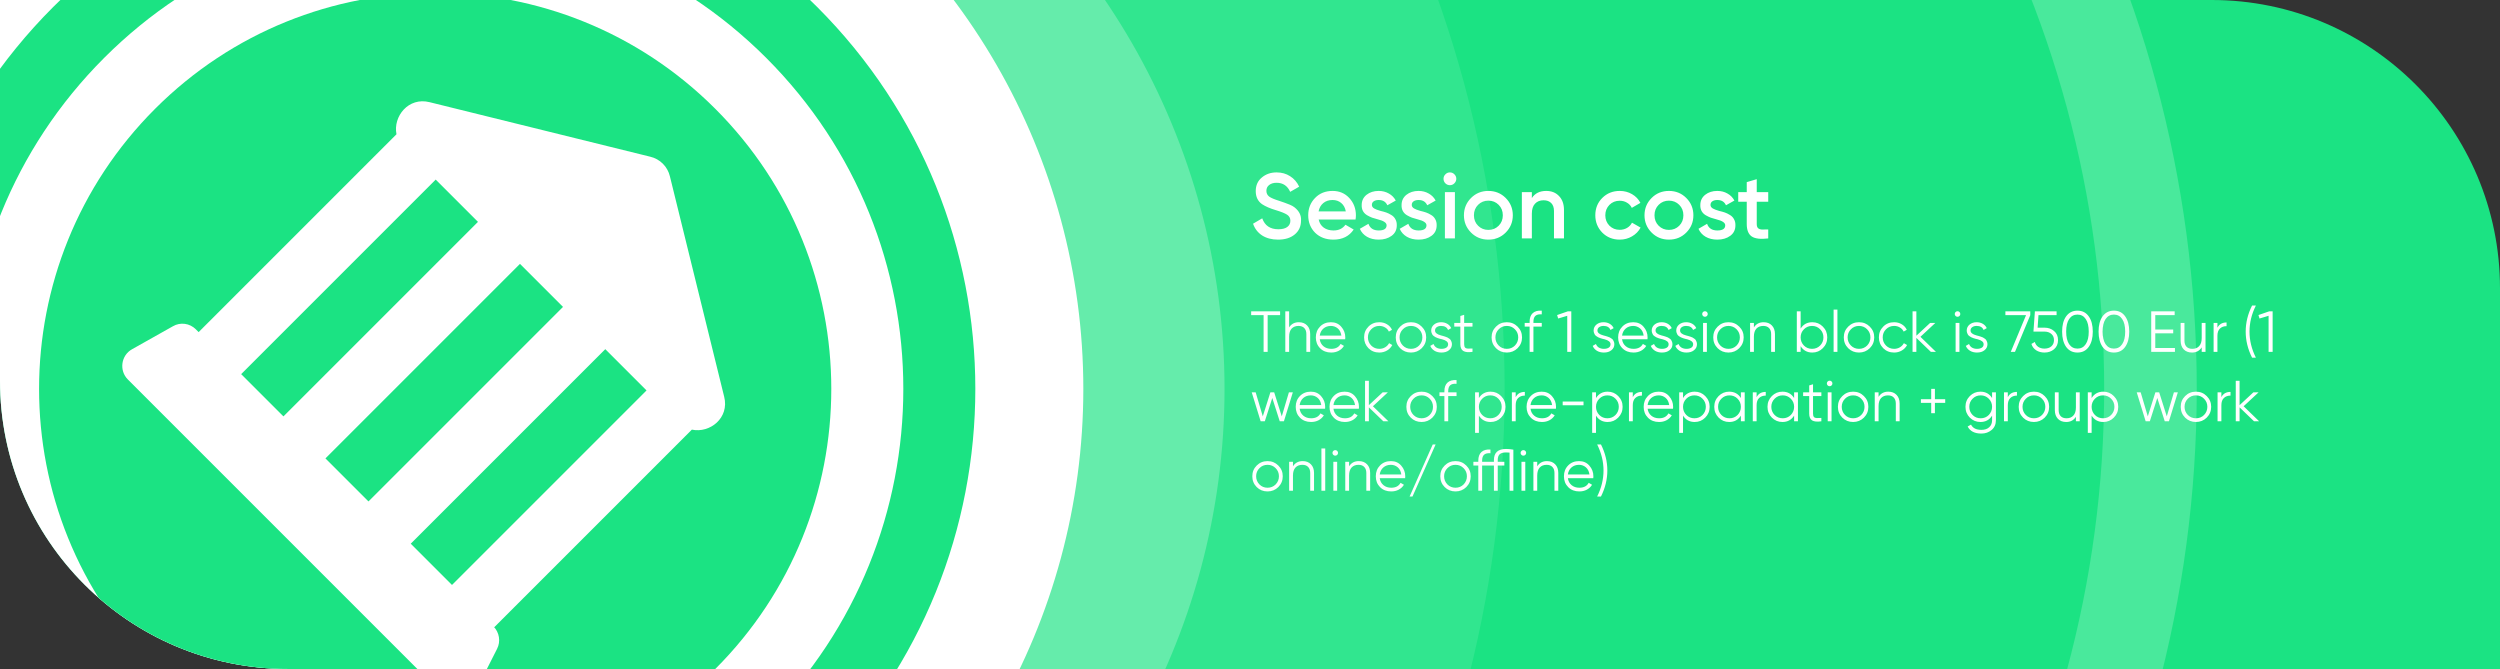
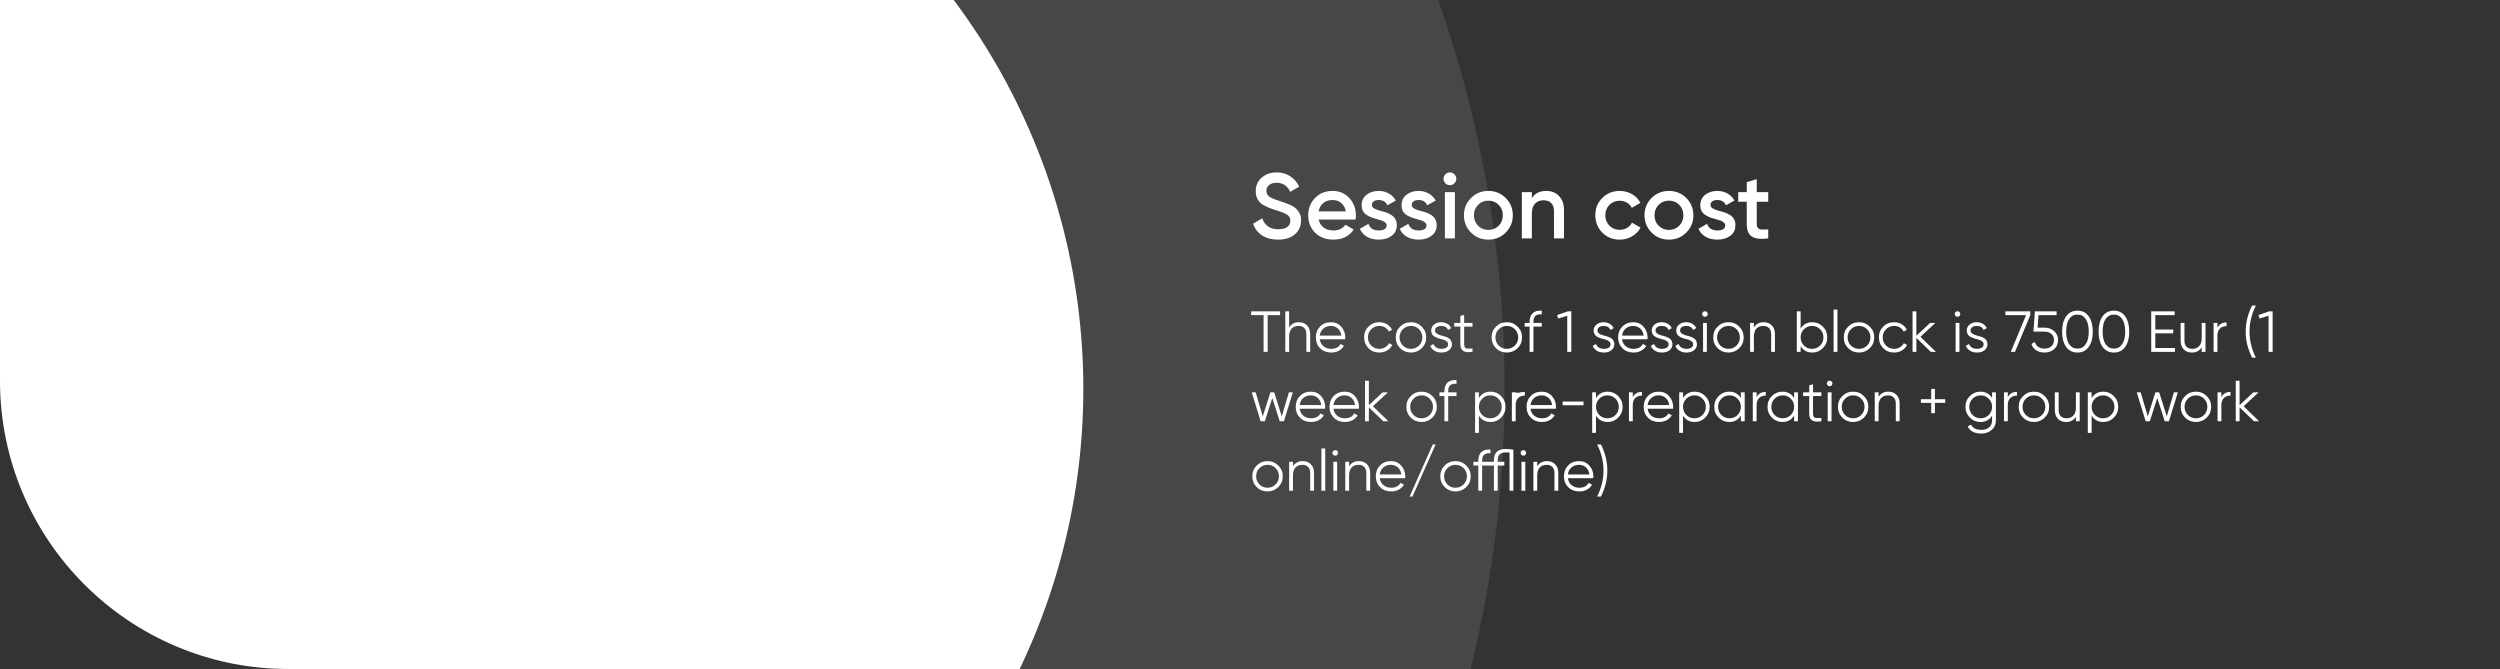
<svg xmlns="http://www.w3.org/2000/svg" width="1080" height="289" viewBox="0 0 1080 289" fill="none">
  <rect x="0" y="0" width="1080" height="289" fill="#333333" stroke="none" />
  <g clip-path="url(#clip0_423_25)">
-     <path d="M0 0L955.44 0C1024.23 0 1080 55.768 1080 124.56L1080 289L124.56 289C55.767 289 -4.07796e-05 233.232 -2.87515e-05 164.44L0 0Z" fill="#1BE383" />
    <circle cx="144" cy="168" r="506" fill="white" fill-opacity="0.1" />
-     <circle cx="443" cy="168" r="486" stroke="white" stroke-opacity="0.2" stroke-width="40" />
-     <circle cx="230" cy="168" r="299" fill="white" fill-opacity="0.25" />
-     <rect opacity="0.15" x="467.386" y="326.895" width="261.274" height="751.803" rx="106.766" transform="rotate(135 467.386 326.895)" fill="url(#paint0_linear_423_25)" />
    <rect opacity="0.46" x="122" y="249.663" width="61.012" height="108.98" rx="30.506" transform="rotate(-30.17 122 249.663)" fill="#D2F7FF" />
-     <path d="M540.5 134.5H553V136.15H547.625V152H545.875V136.15H540.5V134.5ZM561.101 139.2C562.601 139.2 563.793 139.667 564.676 140.6C565.559 141.517 566.001 142.758 566.001 144.325V152H564.351V144.325C564.351 143.208 564.051 142.342 563.451 141.725C562.868 141.108 562.034 140.8 560.951 140.8C559.701 140.8 558.709 141.192 557.976 141.975C557.259 142.758 556.901 143.917 556.901 145.45V152H555.251V134.5H556.901V141.45C557.834 139.95 559.234 139.2 561.101 139.2ZM574.966 139.2C576.833 139.2 578.325 139.858 579.441 141.175C580.591 142.475 581.166 144.017 581.166 145.8C581.166 145.883 581.15 146.142 581.116 146.575H570.141C570.308 147.825 570.841 148.825 571.741 149.575C572.641 150.325 573.766 150.7 575.116 150.7C577.016 150.7 578.358 149.992 579.141 148.575L580.591 149.425C580.041 150.325 579.283 151.033 578.316 151.55C577.366 152.05 576.291 152.3 575.091 152.3C573.125 152.3 571.525 151.683 570.291 150.45C569.058 149.217 568.441 147.65 568.441 145.75C568.441 143.867 569.05 142.308 570.266 141.075C571.483 139.825 573.05 139.2 574.966 139.2ZM574.966 140.8C573.666 140.8 572.575 141.183 571.691 141.95C570.825 142.717 570.308 143.725 570.141 144.975H579.466C579.283 143.642 578.775 142.617 577.941 141.9C577.075 141.167 576.083 140.8 574.966 140.8ZM595.866 152.3C593.983 152.3 592.416 151.675 591.166 150.425C589.916 149.142 589.291 147.583 589.291 145.75C589.291 143.9 589.916 142.35 591.166 141.1C592.416 139.833 593.983 139.2 595.866 139.2C597.099 139.2 598.208 139.5 599.191 140.1C600.174 140.683 600.891 141.475 601.341 142.475L599.991 143.25C599.658 142.5 599.116 141.908 598.366 141.475C597.633 141.025 596.799 140.8 595.866 140.8C594.483 140.8 593.316 141.283 592.366 142.25C591.416 143.2 590.941 144.367 590.941 145.75C590.941 147.117 591.416 148.292 592.366 149.275C593.316 150.225 594.483 150.7 595.866 150.7C596.783 150.7 597.608 150.483 598.341 150.05C599.091 149.617 599.674 149.017 600.091 148.25L601.466 149.05C600.949 150.05 600.191 150.842 599.191 151.425C598.191 152.008 597.083 152.3 595.866 152.3ZM614.188 150.425C612.905 151.675 611.355 152.3 609.538 152.3C607.688 152.3 606.13 151.675 604.863 150.425C603.596 149.158 602.963 147.6 602.963 145.75C602.963 143.9 603.596 142.35 604.863 141.1C606.13 139.833 607.688 139.2 609.538 139.2C611.371 139.2 612.921 139.833 614.188 141.1C615.471 142.35 616.113 143.9 616.113 145.75C616.113 147.583 615.471 149.142 614.188 150.425ZM606.038 149.275C606.988 150.225 608.155 150.7 609.538 150.7C610.921 150.7 612.088 150.225 613.038 149.275C613.988 148.292 614.463 147.117 614.463 145.75C614.463 144.367 613.988 143.2 613.038 142.25C612.088 141.283 610.921 140.8 609.538 140.8C608.155 140.8 606.988 141.283 606.038 142.25C605.088 143.2 604.613 144.367 604.613 145.75C604.613 147.117 605.088 148.292 606.038 149.275ZM619.93 142.775C619.93 143.742 620.788 144.45 622.505 144.9C622.988 145.017 623.305 145.1 623.455 145.15C623.605 145.183 623.897 145.275 624.33 145.425C624.78 145.558 625.088 145.675 625.255 145.775C625.438 145.875 625.688 146.033 626.005 146.25C626.322 146.45 626.547 146.658 626.68 146.875C626.813 147.075 626.938 147.342 627.055 147.675C627.172 147.992 627.23 148.333 627.23 148.7C627.23 149.767 626.805 150.633 625.955 151.3C625.138 151.967 624.055 152.3 622.705 152.3C621.538 152.3 620.53 152.042 619.68 151.525C618.83 150.992 618.23 150.292 617.88 149.425L619.28 148.6C619.513 149.25 619.93 149.767 620.53 150.15C621.147 150.517 621.872 150.7 622.705 150.7C623.555 150.7 624.247 150.533 624.78 150.2C625.313 149.867 625.58 149.367 625.58 148.7C625.58 147.733 624.722 147.025 623.005 146.575C622.522 146.458 622.205 146.383 622.055 146.35C621.905 146.3 621.605 146.208 621.155 146.075C620.722 145.925 620.413 145.8 620.23 145.7C620.063 145.6 619.822 145.45 619.505 145.25C619.188 145.033 618.963 144.825 618.83 144.625C618.697 144.408 618.572 144.142 618.455 143.825C618.338 143.492 618.28 143.142 618.28 142.775C618.28 141.758 618.68 140.908 619.48 140.225C620.313 139.542 621.338 139.2 622.555 139.2C623.555 139.2 624.438 139.425 625.205 139.875C625.988 140.325 626.563 140.95 626.93 141.75L625.555 142.55C625.088 141.383 624.088 140.8 622.555 140.8C621.805 140.8 621.18 140.975 620.68 141.325C620.18 141.675 619.93 142.158 619.93 142.775ZM636.119 139.5V141.1H632.519V148.675C632.519 149.358 632.652 149.85 632.919 150.15C633.186 150.433 633.586 150.583 634.119 150.6C634.652 150.6 635.319 150.583 636.119 150.55V152C634.336 152.267 633.011 152.142 632.144 151.625C631.294 151.092 630.869 150.108 630.869 148.675V141.1H628.244V139.5H630.869V136.5L632.519 136V139.5H636.119ZM655.594 150.425C654.311 151.675 652.761 152.3 650.944 152.3C649.094 152.3 647.536 151.675 646.269 150.425C645.002 149.158 644.369 147.6 644.369 145.75C644.369 143.9 645.002 142.35 646.269 141.1C647.536 139.833 649.094 139.2 650.944 139.2C652.777 139.2 654.327 139.833 655.594 141.1C656.877 142.35 657.519 143.9 657.519 145.75C657.519 147.583 656.877 149.142 655.594 150.425ZM647.444 149.275C648.394 150.225 649.561 150.7 650.944 150.7C652.327 150.7 653.494 150.225 654.444 149.275C655.394 148.292 655.869 147.117 655.869 145.75C655.869 144.367 655.394 143.2 654.444 142.25C653.494 141.283 652.327 140.8 650.944 140.8C649.561 140.8 648.394 141.283 647.444 142.25C646.494 143.2 646.019 144.367 646.019 145.75C646.019 147.117 646.494 148.292 647.444 149.275ZM666.042 134.2V135.8C664.825 135.7 663.917 135.908 663.317 136.425C662.734 136.942 662.442 137.8 662.442 139V139.5H666.042V141.1H662.442V152H660.792V141.1H658.667V139.5H660.792V139C660.792 137.35 661.242 136.108 662.142 135.275C663.059 134.442 664.359 134.083 666.042 134.2ZM672.675 136.1L677.3 134.5H678.8V152H677.05V136.425L673.125 137.6L672.675 136.1ZM690.096 142.775C690.096 143.742 690.954 144.45 692.671 144.9C693.154 145.017 693.471 145.1 693.621 145.15C693.771 145.183 694.063 145.275 694.496 145.425C694.946 145.558 695.254 145.675 695.421 145.775C695.604 145.875 695.854 146.033 696.171 146.25C696.488 146.45 696.713 146.658 696.846 146.875C696.979 147.075 697.104 147.342 697.221 147.675C697.338 147.992 697.396 148.333 697.396 148.7C697.396 149.767 696.971 150.633 696.121 151.3C695.304 151.967 694.221 152.3 692.871 152.3C691.704 152.3 690.696 152.042 689.846 151.525C688.996 150.992 688.396 150.292 688.046 149.425L689.446 148.6C689.679 149.25 690.096 149.767 690.696 150.15C691.313 150.517 692.038 150.7 692.871 150.7C693.721 150.7 694.413 150.533 694.946 150.2C695.479 149.867 695.746 149.367 695.746 148.7C695.746 147.733 694.888 147.025 693.171 146.575C692.688 146.458 692.371 146.383 692.221 146.35C692.071 146.3 691.771 146.208 691.321 146.075C690.888 145.925 690.579 145.8 690.396 145.7C690.229 145.6 689.988 145.45 689.671 145.25C689.354 145.033 689.129 144.825 688.996 144.625C688.863 144.408 688.738 144.142 688.621 143.825C688.504 143.492 688.446 143.142 688.446 142.775C688.446 141.758 688.846 140.908 689.646 140.225C690.479 139.542 691.504 139.2 692.721 139.2C693.721 139.2 694.604 139.425 695.371 139.875C696.154 140.325 696.729 140.95 697.096 141.75L695.721 142.55C695.254 141.383 694.254 140.8 692.721 140.8C691.971 140.8 691.346 140.975 690.846 141.325C690.346 141.675 690.096 142.158 690.096 142.775ZM705.557 139.2C707.424 139.2 708.916 139.858 710.032 141.175C711.182 142.475 711.757 144.017 711.757 145.8C711.757 145.883 711.741 146.142 711.707 146.575H700.732C700.899 147.825 701.432 148.825 702.332 149.575C703.232 150.325 704.357 150.7 705.707 150.7C707.607 150.7 708.949 149.992 709.732 148.575L711.182 149.425C710.632 150.325 709.874 151.033 708.907 151.55C707.957 152.05 706.882 152.3 705.682 152.3C703.716 152.3 702.116 151.683 700.882 150.45C699.649 149.217 699.032 147.65 699.032 145.75C699.032 143.867 699.641 142.308 700.857 141.075C702.074 139.825 703.641 139.2 705.557 139.2ZM705.557 140.8C704.257 140.8 703.166 141.183 702.282 141.95C701.416 142.717 700.899 143.725 700.732 144.975H710.057C709.874 143.642 709.366 142.617 708.532 141.9C707.666 141.167 706.674 140.8 705.557 140.8ZM715.194 142.775C715.194 143.742 716.052 144.45 717.769 144.9C718.252 145.017 718.569 145.1 718.719 145.15C718.869 145.183 719.16 145.275 719.594 145.425C720.044 145.558 720.352 145.675 720.519 145.775C720.702 145.875 720.952 146.033 721.269 146.25C721.585 146.45 721.81 146.658 721.944 146.875C722.077 147.075 722.202 147.342 722.319 147.675C722.435 147.992 722.494 148.333 722.494 148.7C722.494 149.767 722.069 150.633 721.219 151.3C720.402 151.967 719.319 152.3 717.969 152.3C716.802 152.3 715.794 152.042 714.944 151.525C714.094 150.992 713.494 150.292 713.144 149.425L714.544 148.6C714.777 149.25 715.194 149.767 715.794 150.15C716.41 150.517 717.135 150.7 717.969 150.7C718.819 150.7 719.51 150.533 720.044 150.2C720.577 149.867 720.844 149.367 720.844 148.7C720.844 147.733 719.985 147.025 718.269 146.575C717.785 146.458 717.469 146.383 717.319 146.35C717.169 146.3 716.869 146.208 716.419 146.075C715.985 145.925 715.677 145.8 715.494 145.7C715.327 145.6 715.085 145.45 714.769 145.25C714.452 145.033 714.227 144.825 714.094 144.625C713.96 144.408 713.835 144.142 713.719 143.825C713.602 143.492 713.544 143.142 713.544 142.775C713.544 141.758 713.944 140.908 714.744 140.225C715.577 139.542 716.602 139.2 717.819 139.2C718.819 139.2 719.702 139.425 720.469 139.875C721.252 140.325 721.827 140.95 722.194 141.75L720.819 142.55C720.352 141.383 719.352 140.8 717.819 140.8C717.069 140.8 716.444 140.975 715.944 141.325C715.444 141.675 715.194 142.158 715.194 142.775ZM725.789 142.775C725.789 143.742 726.648 144.45 728.364 144.9C728.848 145.017 729.164 145.1 729.314 145.15C729.464 145.183 729.756 145.275 730.189 145.425C730.639 145.558 730.948 145.675 731.114 145.775C731.298 145.875 731.548 146.033 731.864 146.25C732.181 146.45 732.406 146.658 732.539 146.875C732.673 147.075 732.798 147.342 732.914 147.675C733.031 147.992 733.089 148.333 733.089 148.7C733.089 149.767 732.664 150.633 731.814 151.3C730.998 151.967 729.914 152.3 728.564 152.3C727.398 152.3 726.389 152.042 725.539 151.525C724.689 150.992 724.089 150.292 723.739 149.425L725.139 148.6C725.373 149.25 725.789 149.767 726.389 150.15C727.006 150.517 727.731 150.7 728.564 150.7C729.414 150.7 730.106 150.533 730.639 150.2C731.173 149.867 731.439 149.367 731.439 148.7C731.439 147.733 730.581 147.025 728.864 146.575C728.381 146.458 728.064 146.383 727.914 146.35C727.764 146.3 727.464 146.208 727.014 146.075C726.581 145.925 726.273 145.8 726.089 145.7C725.923 145.6 725.681 145.45 725.364 145.25C725.048 145.033 724.823 144.825 724.689 144.625C724.556 144.408 724.431 144.142 724.314 143.825C724.198 143.492 724.139 143.142 724.139 142.775C724.139 141.758 724.539 140.908 725.339 140.225C726.173 139.542 727.198 139.2 728.414 139.2C729.414 139.2 730.298 139.425 731.064 139.875C731.848 140.325 732.423 140.95 732.789 141.75L731.414 142.55C730.948 141.383 729.948 140.8 728.414 140.8C727.664 140.8 727.039 140.975 726.539 141.325C726.039 141.675 725.789 142.158 725.789 142.775ZM737.745 135.65C737.745 135.983 737.628 136.267 737.395 136.5C737.161 136.733 736.878 136.85 736.545 136.85C736.211 136.85 735.928 136.733 735.695 136.5C735.461 136.267 735.345 135.983 735.345 135.65C735.345 135.317 735.461 135.033 735.695 134.8C735.928 134.567 736.211 134.45 736.545 134.45C736.878 134.45 737.161 134.567 737.395 134.8C737.628 135.033 737.745 135.317 737.745 135.65ZM737.37 152H735.72V139.5H737.37V152ZM751.346 150.425C750.063 151.675 748.513 152.3 746.696 152.3C744.846 152.3 743.288 151.675 742.021 150.425C740.754 149.158 740.121 147.6 740.121 145.75C740.121 143.9 740.754 142.35 742.021 141.1C743.288 139.833 744.846 139.2 746.696 139.2C748.529 139.2 750.079 139.833 751.346 141.1C752.629 142.35 753.271 143.9 753.271 145.75C753.271 147.583 752.629 149.142 751.346 150.425ZM743.196 149.275C744.146 150.225 745.313 150.7 746.696 150.7C748.079 150.7 749.246 150.225 750.196 149.275C751.146 148.292 751.621 147.117 751.621 145.75C751.621 144.367 751.146 143.2 750.196 142.25C749.246 141.283 748.079 140.8 746.696 140.8C745.313 140.8 744.146 141.283 743.196 142.25C742.246 143.2 741.771 144.367 741.771 145.75C741.771 147.117 742.246 148.292 743.196 149.275ZM761.882 139.2C763.382 139.2 764.574 139.667 765.457 140.6C766.341 141.517 766.782 142.758 766.782 144.325V152H765.132V144.325C765.132 143.208 764.832 142.342 764.232 141.725C763.649 141.108 762.816 140.8 761.732 140.8C760.482 140.8 759.491 141.192 758.757 141.975C758.041 142.758 757.682 143.917 757.682 145.45V152H756.032V139.5H757.682V141.45C758.616 139.95 760.016 139.2 761.882 139.2ZM782.923 139.2C784.706 139.2 786.223 139.833 787.473 141.1C788.739 142.367 789.373 143.917 789.373 145.75C789.373 147.583 788.739 149.133 787.473 150.4C786.223 151.667 784.706 152.3 782.923 152.3C780.706 152.3 779.023 151.383 777.873 149.55V152H776.223V134.5H777.873V141.95C779.023 140.117 780.706 139.2 782.923 139.2ZM779.298 149.275C780.248 150.225 781.414 150.7 782.798 150.7C784.181 150.7 785.348 150.225 786.298 149.275C787.248 148.292 787.723 147.117 787.723 145.75C787.723 144.367 787.248 143.2 786.298 142.25C785.348 141.283 784.181 140.8 782.798 140.8C781.414 140.8 780.248 141.283 779.298 142.25C778.348 143.2 777.873 144.367 777.873 145.75C777.873 147.117 778.348 148.292 779.298 149.275ZM793.766 152H792.116V133.75H793.766V152ZM807.743 150.425C806.459 151.675 804.909 152.3 803.093 152.3C801.243 152.3 799.684 151.675 798.418 150.425C797.151 149.158 796.518 147.6 796.518 145.75C796.518 143.9 797.151 142.35 798.418 141.1C799.684 139.833 801.243 139.2 803.093 139.2C804.926 139.2 806.476 139.833 807.743 141.1C809.026 142.35 809.668 143.9 809.668 145.75C809.668 147.583 809.026 149.142 807.743 150.425ZM799.593 149.275C800.543 150.225 801.709 150.7 803.093 150.7C804.476 150.7 805.643 150.225 806.593 149.275C807.543 148.292 808.018 147.117 808.018 145.75C808.018 144.367 807.543 143.2 806.593 142.25C805.643 141.283 804.476 140.8 803.093 140.8C801.709 140.8 800.543 141.283 799.593 142.25C798.643 143.2 798.168 144.367 798.168 145.75C798.168 147.117 798.643 148.292 799.593 149.275ZM818.254 152.3C816.37 152.3 814.804 151.675 813.554 150.425C812.304 149.142 811.679 147.583 811.679 145.75C811.679 143.9 812.304 142.35 813.554 141.1C814.804 139.833 816.37 139.2 818.254 139.2C819.487 139.2 820.595 139.5 821.579 140.1C822.562 140.683 823.279 141.475 823.729 142.475L822.379 143.25C822.045 142.5 821.504 141.908 820.754 141.475C820.02 141.025 819.187 140.8 818.254 140.8C816.87 140.8 815.704 141.283 814.754 142.25C813.804 143.2 813.329 144.367 813.329 145.75C813.329 147.117 813.804 148.292 814.754 149.275C815.704 150.225 816.87 150.7 818.254 150.7C819.17 150.7 819.995 150.483 820.729 150.05C821.479 149.617 822.062 149.017 822.479 148.25L823.854 149.05C823.337 150.05 822.579 150.842 821.579 151.425C820.579 152.008 819.47 152.3 818.254 152.3ZM829.623 145.5L836.323 152H834.123L827.873 145.975V152H826.223V134.5H827.873V145.025L833.823 139.5H836.073L829.623 145.5ZM846.851 135.65C846.851 135.983 846.735 136.267 846.501 136.5C846.268 136.733 845.985 136.85 845.651 136.85C845.318 136.85 845.035 136.733 844.801 136.5C844.568 136.267 844.451 135.983 844.451 135.65C844.451 135.317 844.568 135.033 844.801 134.8C845.035 134.567 845.318 134.45 845.651 134.45C845.985 134.45 846.268 134.567 846.501 134.8C846.735 135.033 846.851 135.317 846.851 135.65ZM846.476 152H844.826V139.5H846.476V152ZM851.278 142.775C851.278 143.742 852.136 144.45 853.853 144.9C854.336 145.017 854.653 145.1 854.803 145.15C854.953 145.183 855.244 145.275 855.678 145.425C856.128 145.558 856.436 145.675 856.603 145.775C856.786 145.875 857.036 146.033 857.353 146.25C857.669 146.45 857.894 146.658 858.028 146.875C858.161 147.075 858.286 147.342 858.403 147.675C858.519 147.992 858.578 148.333 858.578 148.7C858.578 149.767 858.153 150.633 857.303 151.3C856.486 151.967 855.403 152.3 854.053 152.3C852.886 152.3 851.878 152.042 851.028 151.525C850.178 150.992 849.578 150.292 849.228 149.425L850.628 148.6C850.861 149.25 851.278 149.767 851.878 150.15C852.494 150.517 853.219 150.7 854.053 150.7C854.903 150.7 855.594 150.533 856.128 150.2C856.661 149.867 856.928 149.367 856.928 148.7C856.928 147.733 856.069 147.025 854.353 146.575C853.869 146.458 853.553 146.383 853.403 146.35C853.253 146.3 852.953 146.208 852.503 146.075C852.069 145.925 851.761 145.8 851.578 145.7C851.411 145.6 851.169 145.45 850.853 145.25C850.536 145.033 850.311 144.825 850.178 144.625C850.044 144.408 849.919 144.142 849.803 143.825C849.686 143.492 849.628 143.142 849.628 142.775C849.628 141.758 850.028 140.908 850.828 140.225C851.661 139.542 852.686 139.2 853.903 139.2C854.903 139.2 855.786 139.425 856.553 139.875C857.336 140.325 857.911 140.95 858.278 141.75L856.903 142.55C856.436 141.383 855.436 140.8 853.903 140.8C853.153 140.8 852.528 140.975 852.028 141.325C851.528 141.675 851.278 142.158 851.278 142.775ZM866.33 136.15V134.5H877.08V136.15L870.48 152H868.655L875.255 136.15H866.33ZM880.247 141.55H883.197C884.847 141.55 886.231 142.033 887.347 143C888.497 143.95 889.072 145.258 889.072 146.925C889.072 148.575 888.497 149.892 887.347 150.875C886.231 151.825 884.847 152.3 883.197 152.3C881.847 152.3 880.656 151.975 879.622 151.325C878.606 150.658 877.922 149.742 877.572 148.575L879.047 147.725C879.297 148.642 879.789 149.35 880.522 149.85C881.256 150.35 882.147 150.6 883.197 150.6C884.431 150.6 885.422 150.275 886.172 149.625C886.939 148.958 887.322 148.058 887.322 146.925C887.322 145.792 886.939 144.9 886.172 144.25C885.422 143.583 884.431 143.25 883.197 143.25H878.447L879.072 134.5H888.447V136.15H880.622L880.247 141.55ZM902.335 149.85C901.185 151.483 899.56 152.3 897.46 152.3C895.377 152.3 893.743 151.483 892.56 149.85C891.41 148.2 890.835 146 890.835 143.25C890.835 140.483 891.41 138.292 892.56 136.675C893.743 135.025 895.377 134.2 897.46 134.2C899.56 134.2 901.185 135.025 902.335 136.675C903.502 138.292 904.085 140.483 904.085 143.25C904.085 146.017 903.502 148.217 902.335 149.85ZM893.86 148.675C894.743 149.958 895.943 150.6 897.46 150.6C898.993 150.6 900.185 149.958 901.035 148.675C901.902 147.408 902.335 145.6 902.335 143.25C902.335 140.9 901.902 139.092 901.035 137.825C900.185 136.542 898.993 135.9 897.46 135.9C895.943 135.9 894.743 136.542 893.86 137.825C893.01 139.108 892.585 140.917 892.585 143.25C892.585 145.583 893.01 147.392 893.86 148.675ZM918.082 149.85C916.932 151.483 915.307 152.3 913.207 152.3C911.124 152.3 909.49 151.483 908.307 149.85C907.157 148.2 906.582 146 906.582 143.25C906.582 140.483 907.157 138.292 908.307 136.675C909.49 135.025 911.124 134.2 913.207 134.2C915.307 134.2 916.932 135.025 918.082 136.675C919.249 138.292 919.832 140.483 919.832 143.25C919.832 146.017 919.249 148.217 918.082 149.85ZM909.607 148.675C910.49 149.958 911.69 150.6 913.207 150.6C914.74 150.6 915.932 149.958 916.782 148.675C917.649 147.408 918.082 145.6 918.082 143.25C918.082 140.9 917.649 139.092 916.782 137.825C915.932 136.542 914.74 135.9 913.207 135.9C911.69 135.9 910.49 136.542 909.607 137.825C908.757 139.108 908.332 140.917 908.332 143.25C908.332 145.583 908.757 147.392 909.607 148.675ZM931.079 144V150.35H939.579V152H929.329V134.5H939.454V136.15H931.079V142.35H938.829V144H931.079ZM951.136 146.05V139.5H952.786V152H951.136V150.05C950.203 151.55 948.803 152.3 946.936 152.3C945.436 152.3 944.244 151.842 943.361 150.925C942.478 149.992 942.036 148.742 942.036 147.175V139.5H943.686V147.175C943.686 148.292 943.978 149.158 944.561 149.775C945.161 150.392 946.003 150.7 947.086 150.7C948.336 150.7 949.319 150.308 950.036 149.525C950.769 148.742 951.136 147.583 951.136 146.05ZM957.926 139.5V141.575C958.693 140.058 960.01 139.3 961.876 139.3V140.9C960.676 140.9 959.718 141.25 959.001 141.95C958.285 142.633 957.926 143.667 957.926 145.05V152H956.276V139.5H957.926ZM974.538 154.5H972.888C971.054 150.833 970.138 147.083 970.138 143.25C970.138 139.417 971.054 135.667 972.888 132H974.538C972.704 135.667 971.788 139.417 971.788 143.25C971.788 147.083 972.704 150.833 974.538 154.5ZM975.653 136.1L980.278 134.5H981.778V152H980.028V136.425L976.103 137.6L975.653 136.1ZM553.725 179.875L556.8 169.5H558.5L554.65 182H552.85L549.625 171.925L546.4 182H544.6L540.75 169.5H542.45L545.525 179.875L548.8 169.5H550.45L553.725 179.875ZM566.275 169.2C568.142 169.2 569.633 169.858 570.75 171.175C571.9 172.475 572.475 174.017 572.475 175.8C572.475 175.883 572.458 176.142 572.425 176.575H561.45C561.617 177.825 562.15 178.825 563.05 179.575C563.95 180.325 565.075 180.7 566.425 180.7C568.325 180.7 569.667 179.992 570.45 178.575L571.9 179.425C571.35 180.325 570.592 181.033 569.625 181.55C568.675 182.05 567.6 182.3 566.4 182.3C564.433 182.3 562.833 181.683 561.6 180.45C560.367 179.217 559.75 177.65 559.75 175.75C559.75 173.867 560.358 172.308 561.575 171.075C562.792 169.825 564.358 169.2 566.275 169.2ZM566.275 170.8C564.975 170.8 563.883 171.183 563 171.95C562.133 172.717 561.617 173.725 561.45 174.975H570.775C570.592 173.642 570.083 172.617 569.25 171.9C568.383 171.167 567.392 170.8 566.275 170.8ZM580.875 169.2C582.741 169.2 584.233 169.858 585.35 171.175C586.5 172.475 587.075 174.017 587.075 175.8C587.075 175.883 587.058 176.142 587.025 176.575H576.05C576.216 177.825 576.75 178.825 577.65 179.575C578.55 180.325 579.675 180.7 581.025 180.7C582.925 180.7 584.266 179.992 585.05 178.575L586.5 179.425C585.95 180.325 585.191 181.033 584.225 181.55C583.275 182.05 582.2 182.3 581 182.3C579.033 182.3 577.433 181.683 576.2 180.45C574.966 179.217 574.35 177.65 574.35 175.75C574.35 173.867 574.958 172.308 576.175 171.075C577.391 169.825 578.958 169.2 580.875 169.2ZM580.875 170.8C579.575 170.8 578.483 171.183 577.6 171.95C576.733 172.717 576.216 173.725 576.05 174.975H585.375C585.191 173.642 584.683 172.617 583.85 171.9C582.983 171.167 581.991 170.8 580.875 170.8ZM593.099 175.5L599.799 182H597.599L591.349 175.975V182H589.699V164.5H591.349V175.025L597.299 169.5H599.549L593.099 175.5ZM618.778 180.425C617.494 181.675 615.944 182.3 614.128 182.3C612.278 182.3 610.719 181.675 609.453 180.425C608.186 179.158 607.553 177.6 607.553 175.75C607.553 173.9 608.186 172.35 609.453 171.1C610.719 169.833 612.278 169.2 614.128 169.2C615.961 169.2 617.511 169.833 618.778 171.1C620.061 172.35 620.703 173.9 620.703 175.75C620.703 177.583 620.061 179.142 618.778 180.425ZM610.628 179.275C611.578 180.225 612.744 180.7 614.128 180.7C615.511 180.7 616.678 180.225 617.628 179.275C618.578 178.292 619.053 177.117 619.053 175.75C619.053 174.367 618.578 173.2 617.628 172.25C616.678 171.283 615.511 170.8 614.128 170.8C612.744 170.8 611.578 171.283 610.628 172.25C609.678 173.2 609.203 174.367 609.203 175.75C609.203 177.117 609.678 178.292 610.628 179.275ZM629.226 164.2V165.8C628.009 165.7 627.101 165.908 626.501 166.425C625.917 166.942 625.626 167.8 625.626 169V169.5H629.226V171.1H625.626V182H623.976V171.1H621.851V169.5H623.976V169C623.976 167.35 624.426 166.108 625.326 165.275C626.242 164.442 627.542 164.083 629.226 164.2ZM643.933 169.2C645.717 169.2 647.233 169.833 648.483 171.1C649.75 172.367 650.383 173.917 650.383 175.75C650.383 177.583 649.75 179.133 648.483 180.4C647.233 181.667 645.717 182.3 643.933 182.3C641.717 182.3 640.033 181.383 638.883 179.55V187H637.233V169.5H638.883V171.95C640.033 170.117 641.717 169.2 643.933 169.2ZM640.308 179.275C641.258 180.225 642.425 180.7 643.808 180.7C645.192 180.7 646.358 180.225 647.308 179.275C648.258 178.292 648.733 177.117 648.733 175.75C648.733 174.367 648.258 173.2 647.308 172.25C646.358 171.283 645.192 170.8 643.808 170.8C642.425 170.8 641.258 171.283 640.308 172.25C639.358 173.2 638.883 174.367 638.883 175.75C638.883 177.117 639.358 178.292 640.308 179.275ZM654.777 169.5V171.575C655.544 170.058 656.86 169.3 658.727 169.3V170.9C657.527 170.9 656.569 171.25 655.852 171.95C655.135 172.633 654.777 173.667 654.777 175.05V182H653.127V169.5H654.777ZM666.006 169.2C667.873 169.2 669.365 169.858 670.481 171.175C671.631 172.475 672.206 174.017 672.206 175.8C672.206 175.883 672.19 176.142 672.156 176.575H661.181C661.348 177.825 661.881 178.825 662.781 179.575C663.681 180.325 664.806 180.7 666.156 180.7C668.056 180.7 669.398 179.992 670.181 178.575L671.631 179.425C671.081 180.325 670.323 181.033 669.356 181.55C668.406 182.05 667.331 182.3 666.131 182.3C664.165 182.3 662.565 181.683 661.331 180.45C660.098 179.217 659.481 177.65 659.481 175.75C659.481 173.867 660.09 172.308 661.306 171.075C662.523 169.825 664.09 169.2 666.006 169.2ZM666.006 170.8C664.706 170.8 663.615 171.183 662.731 171.95C661.865 172.717 661.348 173.725 661.181 174.975H670.506C670.323 173.642 669.815 172.617 668.981 171.9C668.115 171.167 667.123 170.8 666.006 170.8ZM684.081 175.075H675.081V173.475H684.081V175.075ZM694.519 169.2C696.303 169.2 697.819 169.833 699.069 171.1C700.336 172.367 700.969 173.917 700.969 175.75C700.969 177.583 700.336 179.133 699.069 180.4C697.819 181.667 696.303 182.3 694.519 182.3C692.303 182.3 690.619 181.383 689.469 179.55V187H687.819V169.5H689.469V171.95C690.619 170.117 692.303 169.2 694.519 169.2ZM690.894 179.275C691.844 180.225 693.011 180.7 694.394 180.7C695.778 180.7 696.944 180.225 697.894 179.275C698.844 178.292 699.319 177.117 699.319 175.75C699.319 174.367 698.844 173.2 697.894 172.25C696.944 171.283 695.778 170.8 694.394 170.8C693.011 170.8 691.844 171.283 690.894 172.25C689.944 173.2 689.469 174.367 689.469 175.75C689.469 177.117 689.944 178.292 690.894 179.275ZM705.363 169.5V171.575C706.13 170.058 707.446 169.3 709.313 169.3V170.9C708.113 170.9 707.155 171.25 706.438 171.95C705.721 172.633 705.363 173.667 705.363 175.05V182H703.713V169.5H705.363ZM716.592 169.2C718.459 169.2 719.951 169.858 721.067 171.175C722.217 172.475 722.792 174.017 722.792 175.8C722.792 175.883 722.776 176.142 722.742 176.575H711.767C711.934 177.825 712.467 178.825 713.367 179.575C714.267 180.325 715.392 180.7 716.742 180.7C718.642 180.7 719.984 179.992 720.767 178.575L722.217 179.425C721.667 180.325 720.909 181.033 719.942 181.55C718.992 182.05 717.917 182.3 716.717 182.3C714.751 182.3 713.151 181.683 711.917 180.45C710.684 179.217 710.067 177.65 710.067 175.75C710.067 173.867 710.676 172.308 711.892 171.075C713.109 169.825 714.676 169.2 716.592 169.2ZM716.592 170.8C715.292 170.8 714.201 171.183 713.317 171.95C712.451 172.717 711.934 173.725 711.767 174.975H721.092C720.909 173.642 720.401 172.617 719.567 171.9C718.701 171.167 717.709 170.8 716.592 170.8ZM732.117 169.2C733.9 169.2 735.417 169.833 736.667 171.1C737.934 172.367 738.567 173.917 738.567 175.75C738.567 177.583 737.934 179.133 736.667 180.4C735.417 181.667 733.9 182.3 732.117 182.3C729.9 182.3 728.217 181.383 727.067 179.55V187H725.417V169.5H727.067V171.95C728.217 170.117 729.9 169.2 732.117 169.2ZM728.492 179.275C729.442 180.225 730.609 180.7 731.992 180.7C733.375 180.7 734.542 180.225 735.492 179.275C736.442 178.292 736.917 177.117 736.917 175.75C736.917 174.367 736.442 173.2 735.492 172.25C734.542 171.283 733.375 170.8 731.992 170.8C730.609 170.8 729.442 171.283 728.492 172.25C727.542 173.2 727.067 174.367 727.067 175.75C727.067 177.117 727.542 178.292 728.492 179.275ZM752.061 171.95V169.5H753.711V182H752.061V179.55C750.911 181.383 749.227 182.3 747.011 182.3C745.227 182.3 743.702 181.667 742.436 180.4C741.186 179.133 740.561 177.583 740.561 175.75C740.561 173.917 741.186 172.367 742.436 171.1C743.702 169.833 745.227 169.2 747.011 169.2C749.227 169.2 750.911 170.117 752.061 171.95ZM743.636 179.275C744.586 180.225 745.752 180.7 747.136 180.7C748.519 180.7 749.686 180.225 750.636 179.275C751.586 178.292 752.061 177.117 752.061 175.75C752.061 174.367 751.586 173.2 750.636 172.25C749.686 171.283 748.519 170.8 747.136 170.8C745.752 170.8 744.586 171.283 743.636 172.25C742.686 173.2 742.211 174.367 742.211 175.75C742.211 177.117 742.686 178.292 743.636 179.275ZM758.854 169.5V171.575C759.621 170.058 760.937 169.3 762.804 169.3V170.9C761.604 170.9 760.646 171.25 759.929 171.95C759.212 172.633 758.854 173.667 758.854 175.05V182H757.204V169.5H758.854ZM775.059 171.95V169.5H776.709V182H775.059V179.55C773.909 181.383 772.225 182.3 770.009 182.3C768.225 182.3 766.7 181.667 765.434 180.4C764.184 179.133 763.559 177.583 763.559 175.75C763.559 173.917 764.184 172.367 765.434 171.1C766.7 169.833 768.225 169.2 770.009 169.2C772.225 169.2 773.909 170.117 775.059 171.95ZM766.634 179.275C767.584 180.225 768.75 180.7 770.134 180.7C771.517 180.7 772.684 180.225 773.634 179.275C774.584 178.292 775.059 177.117 775.059 175.75C775.059 174.367 774.584 173.2 773.634 172.25C772.684 171.283 771.517 170.8 770.134 170.8C768.75 170.8 767.584 171.283 766.634 172.25C765.684 173.2 765.209 174.367 765.209 175.75C765.209 177.117 765.684 178.292 766.634 179.275ZM786.827 169.5V171.1H783.227V178.675C783.227 179.358 783.36 179.85 783.627 180.15C783.894 180.433 784.294 180.583 784.827 180.6C785.36 180.6 786.027 180.583 786.827 180.55V182C785.044 182.267 783.719 182.142 782.852 181.625C782.002 181.092 781.577 180.108 781.577 178.675V171.1H778.952V169.5H781.577V166.5L783.227 166V169.5H786.827ZM791.602 165.65C791.602 165.983 791.485 166.267 791.252 166.5C791.019 166.733 790.735 166.85 790.402 166.85C790.069 166.85 789.785 166.733 789.552 166.5C789.319 166.267 789.202 165.983 789.202 165.65C789.202 165.317 789.319 165.033 789.552 164.8C789.785 164.567 790.069 164.45 790.402 164.45C790.735 164.45 791.019 164.567 791.252 164.8C791.485 165.033 791.602 165.317 791.602 165.65ZM791.227 182H789.577V169.5H791.227V182ZM805.204 180.425C803.92 181.675 802.37 182.3 800.554 182.3C798.704 182.3 797.145 181.675 795.879 180.425C794.612 179.158 793.979 177.6 793.979 175.75C793.979 173.9 794.612 172.35 795.879 171.1C797.145 169.833 798.704 169.2 800.554 169.2C802.387 169.2 803.937 169.833 805.204 171.1C806.487 172.35 807.129 173.9 807.129 175.75C807.129 177.583 806.487 179.142 805.204 180.425ZM797.054 179.275C798.004 180.225 799.17 180.7 800.554 180.7C801.937 180.7 803.104 180.225 804.054 179.275C805.004 178.292 805.479 177.117 805.479 175.75C805.479 174.367 805.004 173.2 804.054 172.25C803.104 171.283 801.937 170.8 800.554 170.8C799.17 170.8 798.004 171.283 797.054 172.25C796.104 173.2 795.629 174.367 795.629 175.75C795.629 177.117 796.104 178.292 797.054 179.275ZM815.74 169.2C817.24 169.2 818.431 169.667 819.315 170.6C820.198 171.517 820.64 172.758 820.64 174.325V182H818.99V174.325C818.99 173.208 818.69 172.342 818.09 171.725C817.506 171.108 816.673 170.8 815.59 170.8C814.34 170.8 813.348 171.192 812.615 171.975C811.898 172.758 811.54 173.917 811.54 175.45V182H809.89V169.5H811.54V171.45C812.473 169.95 813.873 169.2 815.74 169.2ZM835.88 172.45H840.33V174.05H835.88V178.5H834.28V174.05H829.83V172.45H834.28V168H835.88V172.45ZM860.581 171.95V169.5H862.231V181.5C862.231 183.3 861.614 184.717 860.381 185.75C859.148 186.783 857.673 187.3 855.956 187.3C853.039 187.3 851.064 186.283 850.031 184.25L851.481 183.425C852.231 184.942 853.723 185.7 855.956 185.7C857.389 185.7 858.514 185.325 859.331 184.575C860.164 183.825 860.581 182.8 860.581 181.5V179.55C859.431 181.383 857.748 182.3 855.531 182.3C853.748 182.3 852.223 181.667 850.956 180.4C849.706 179.133 849.081 177.583 849.081 175.75C849.081 173.917 849.706 172.367 850.956 171.1C852.223 169.833 853.748 169.2 855.531 169.2C857.748 169.2 859.431 170.117 860.581 171.95ZM852.156 179.275C853.106 180.225 854.273 180.7 855.656 180.7C857.039 180.7 858.206 180.225 859.156 179.275C860.106 178.292 860.581 177.117 860.581 175.75C860.581 174.367 860.106 173.2 859.156 172.25C858.206 171.283 857.039 170.8 855.656 170.8C854.273 170.8 853.106 171.283 852.156 172.25C851.206 173.2 850.731 174.367 850.731 175.75C850.731 177.117 851.206 178.292 852.156 179.275ZM867.375 169.5V171.575C868.141 170.058 869.458 169.3 871.325 169.3V170.9C870.125 170.9 869.166 171.25 868.45 171.95C867.733 172.633 867.375 173.667 867.375 175.05V182H865.725V169.5H867.375ZM883.304 180.425C882.021 181.675 880.471 182.3 878.654 182.3C876.804 182.3 875.246 181.675 873.979 180.425C872.712 179.158 872.079 177.6 872.079 175.75C872.079 173.9 872.712 172.35 873.979 171.1C875.246 169.833 876.804 169.2 878.654 169.2C880.487 169.2 882.037 169.833 883.304 171.1C884.587 172.35 885.229 173.9 885.229 175.75C885.229 177.583 884.587 179.142 883.304 180.425ZM875.154 179.275C876.104 180.225 877.271 180.7 878.654 180.7C880.037 180.7 881.204 180.225 882.154 179.275C883.104 178.292 883.579 177.117 883.579 175.75C883.579 174.367 883.104 173.2 882.154 172.25C881.204 171.283 880.037 170.8 878.654 170.8C877.271 170.8 876.104 171.283 875.154 172.25C874.204 173.2 873.729 174.367 873.729 175.75C873.729 177.117 874.204 178.292 875.154 179.275ZM896.79 176.05V169.5H898.44V182H896.79V180.05C895.857 181.55 894.457 182.3 892.59 182.3C891.09 182.3 889.899 181.842 889.015 180.925C888.132 179.992 887.69 178.742 887.69 177.175V169.5H889.34V177.175C889.34 178.292 889.632 179.158 890.215 179.775C890.815 180.392 891.657 180.7 892.74 180.7C893.99 180.7 894.974 180.308 895.69 179.525C896.424 178.742 896.79 177.583 896.79 176.05ZM908.631 169.2C910.414 169.2 911.931 169.833 913.181 171.1C914.447 172.367 915.081 173.917 915.081 175.75C915.081 177.583 914.447 179.133 913.181 180.4C911.931 181.667 910.414 182.3 908.631 182.3C906.414 182.3 904.731 181.383 903.581 179.55V187H901.931V169.5H903.581V171.95C904.731 170.117 906.414 169.2 908.631 169.2ZM905.006 179.275C905.956 180.225 907.122 180.7 908.506 180.7C909.889 180.7 911.056 180.225 912.006 179.275C912.956 178.292 913.431 177.117 913.431 175.75C913.431 174.367 912.956 173.2 912.006 172.25C911.056 171.283 909.889 170.8 908.506 170.8C907.122 170.8 905.956 171.283 905.006 172.25C904.056 173.2 903.581 174.367 903.581 175.75C903.581 177.117 904.056 178.292 905.006 179.275ZM936.049 179.875L939.124 169.5H940.824L936.974 182H935.174L931.949 171.925L928.724 182H926.924L923.074 169.5H924.774L927.849 179.875L931.124 169.5H932.774L936.049 179.875ZM953.299 180.425C952.016 181.675 950.466 182.3 948.649 182.3C946.799 182.3 945.241 181.675 943.974 180.425C942.708 179.158 942.074 177.6 942.074 175.75C942.074 173.9 942.708 172.35 943.974 171.1C945.241 169.833 946.799 169.2 948.649 169.2C950.483 169.2 952.033 169.833 953.299 171.1C954.583 172.35 955.224 173.9 955.224 175.75C955.224 177.583 954.583 179.142 953.299 180.425ZM945.149 179.275C946.099 180.225 947.266 180.7 948.649 180.7C950.033 180.7 951.199 180.225 952.149 179.275C953.099 178.292 953.574 177.117 953.574 175.75C953.574 174.367 953.099 173.2 952.149 172.25C951.199 171.283 950.033 170.8 948.649 170.8C947.266 170.8 946.099 171.283 945.149 172.25C944.199 173.2 943.724 174.367 943.724 175.75C943.724 177.117 944.199 178.292 945.149 179.275ZM959.635 169.5V171.575C960.402 170.058 961.719 169.3 963.585 169.3V170.9C962.385 170.9 961.427 171.25 960.71 171.95C959.994 172.633 959.635 173.667 959.635 175.05V182H957.985V169.5H959.635ZM969.247 175.5L975.947 182H973.747L967.497 175.975V182H965.847V164.5H967.497V175.025L973.447 169.5H975.697L969.247 175.5ZM552.225 210.425C550.942 211.675 549.392 212.3 547.575 212.3C545.725 212.3 544.167 211.675 542.9 210.425C541.633 209.158 541 207.6 541 205.75C541 203.9 541.633 202.35 542.9 201.1C544.167 199.833 545.725 199.2 547.575 199.2C549.408 199.2 550.958 199.833 552.225 201.1C553.508 202.35 554.15 203.9 554.15 205.75C554.15 207.583 553.508 209.142 552.225 210.425ZM544.075 209.275C545.025 210.225 546.192 210.7 547.575 210.7C548.958 210.7 550.125 210.225 551.075 209.275C552.025 208.292 552.5 207.117 552.5 205.75C552.5 204.367 552.025 203.2 551.075 202.25C550.125 201.283 548.958 200.8 547.575 200.8C546.192 200.8 545.025 201.283 544.075 202.25C543.125 203.2 542.65 204.367 542.65 205.75C542.65 207.117 543.125 208.292 544.075 209.275ZM562.761 199.2C564.261 199.2 565.453 199.667 566.336 200.6C567.219 201.517 567.661 202.758 567.661 204.325V212H566.011V204.325C566.011 203.208 565.711 202.342 565.111 201.725C564.528 201.108 563.694 200.8 562.611 200.8C561.361 200.8 560.369 201.192 559.636 201.975C558.919 202.758 558.561 203.917 558.561 205.45V212H556.911V199.5H558.561V201.45C559.494 199.95 560.894 199.2 562.761 199.2ZM572.502 212H570.852V193.75H572.502V212ZM578.028 195.65C578.028 195.983 577.911 196.267 577.678 196.5C577.445 196.733 577.161 196.85 576.828 196.85C576.495 196.85 576.211 196.733 575.978 196.5C575.745 196.267 575.628 195.983 575.628 195.65C575.628 195.317 575.745 195.033 575.978 194.8C576.211 194.567 576.495 194.45 576.828 194.45C577.161 194.45 577.445 194.567 577.678 194.8C577.911 195.033 578.028 195.317 578.028 195.65ZM577.653 212H576.003V199.5H577.653V212ZM587.004 199.2C588.504 199.2 589.696 199.667 590.579 200.6C591.463 201.517 591.904 202.758 591.904 204.325V212H590.254V204.325C590.254 203.208 589.954 202.342 589.354 201.725C588.771 201.108 587.938 200.8 586.854 200.8C585.604 200.8 584.613 201.192 583.879 201.975C583.163 202.758 582.804 203.917 582.804 205.45V212H581.154V199.5H582.804V201.45C583.738 199.95 585.138 199.2 587.004 199.2ZM600.87 199.2C602.736 199.2 604.228 199.858 605.345 201.175C606.495 202.475 607.07 204.017 607.07 205.8C607.07 205.883 607.053 206.142 607.02 206.575H596.045C596.211 207.825 596.745 208.825 597.645 209.575C598.545 210.325 599.67 210.7 601.02 210.7C602.92 210.7 604.261 209.992 605.045 208.575L606.495 209.425C605.945 210.325 605.186 211.033 604.22 211.55C603.27 212.05 602.195 212.3 600.995 212.3C599.028 212.3 597.428 211.683 596.195 210.45C594.961 209.217 594.345 207.65 594.345 205.75C594.345 203.867 594.953 202.308 596.17 201.075C597.386 199.825 598.953 199.2 600.87 199.2ZM600.87 200.8C599.57 200.8 598.478 201.183 597.595 201.95C596.728 202.717 596.211 203.725 596.045 204.975H605.37C605.186 203.642 604.678 202.617 603.845 201.9C602.978 201.167 601.986 200.8 600.87 200.8ZM620.194 192L610.194 214.5H608.944L618.944 192H620.194ZM633.426 210.425C632.143 211.675 630.593 212.3 628.776 212.3C626.926 212.3 625.368 211.675 624.101 210.425C622.835 209.158 622.201 207.6 622.201 205.75C622.201 203.9 622.835 202.35 624.101 201.1C625.368 199.833 626.926 199.2 628.776 199.2C630.61 199.2 632.16 199.833 633.426 201.1C634.71 202.35 635.351 203.9 635.351 205.75C635.351 207.583 634.71 209.142 633.426 210.425ZM625.276 209.275C626.226 210.225 627.393 210.7 628.776 210.7C630.16 210.7 631.326 210.225 632.276 209.275C633.226 208.292 633.701 207.117 633.701 205.75C633.701 204.367 633.226 203.2 632.276 202.25C631.326 201.283 630.16 200.8 628.776 200.8C627.393 200.8 626.226 201.283 625.276 202.25C624.326 203.2 623.851 204.367 623.851 205.75C623.851 207.117 624.326 208.292 625.276 209.275ZM650.624 193.95C651.591 193.95 652.641 194.05 653.774 194.25V212H652.124V195.525C651.591 195.475 651.091 195.45 650.624 195.45C649.374 195.45 648.457 195.708 647.874 196.225C647.307 196.742 647.024 197.583 647.024 198.75V199.5H649.874V201.1H647.024V212H645.374V201.1H640.274V212H638.624V201.1H636.499V199.5H638.624V199C638.624 197.35 639.074 196.108 639.974 195.275C640.891 194.442 642.191 194.083 643.874 194.2V195.8C642.657 195.7 641.749 195.908 641.149 196.425C640.566 196.942 640.274 197.8 640.274 199V199.5H645.374V198.75C645.374 195.55 647.124 193.95 650.624 193.95ZM659.302 195.65C659.302 195.983 659.186 196.267 658.952 196.5C658.719 196.733 658.436 196.85 658.102 196.85C657.769 196.85 657.486 196.733 657.252 196.5C657.019 196.267 656.902 195.983 656.902 195.65C656.902 195.317 657.019 195.033 657.252 194.8C657.486 194.567 657.769 194.45 658.102 194.45C658.436 194.45 658.719 194.567 658.952 194.8C659.186 195.033 659.302 195.317 659.302 195.65ZM658.927 212H657.277V199.5H658.927V212ZM668.279 199.2C669.779 199.2 670.97 199.667 671.854 200.6C672.737 201.517 673.179 202.758 673.179 204.325V212H671.529V204.325C671.529 203.208 671.229 202.342 670.629 201.725C670.045 201.108 669.212 200.8 668.129 200.8C666.879 200.8 665.887 201.192 665.154 201.975C664.437 202.758 664.079 203.917 664.079 205.45V212H662.429V199.5H664.079V201.45C665.012 199.95 666.412 199.2 668.279 199.2ZM682.144 199.2C684.011 199.2 685.502 199.858 686.619 201.175C687.769 202.475 688.344 204.017 688.344 205.8C688.344 205.883 688.327 206.142 688.294 206.575H677.319C677.486 207.825 678.019 208.825 678.919 209.575C679.819 210.325 680.944 210.7 682.294 210.7C684.194 210.7 685.536 209.992 686.319 208.575L687.769 209.425C687.219 210.325 686.461 211.033 685.494 211.55C684.544 212.05 683.469 212.3 682.269 212.3C680.302 212.3 678.702 211.683 677.469 210.45C676.236 209.217 675.619 207.65 675.619 205.75C675.619 203.867 676.227 202.308 677.444 201.075C678.661 199.825 680.227 199.2 682.144 199.2ZM682.144 200.8C680.844 200.8 679.752 201.183 678.869 201.95C678.002 202.717 677.486 203.725 677.319 204.975H686.644C686.461 203.642 685.952 202.617 685.119 201.9C684.252 201.167 683.261 200.8 682.144 200.8ZM691.619 214.5H689.969C691.802 210.833 692.719 207.083 692.719 203.25C692.719 199.417 691.802 195.667 689.969 192H691.619C693.452 195.667 694.369 199.417 694.369 203.25C694.369 207.083 693.452 210.833 691.619 214.5Z" fill="white" />
+     <path d="M540.5 134.5H553V136.15H547.625V152H545.875V136.15H540.5V134.5ZM561.101 139.2C562.601 139.2 563.793 139.667 564.676 140.6C565.559 141.517 566.001 142.758 566.001 144.325V152H564.351V144.325C564.351 143.208 564.051 142.342 563.451 141.725C562.868 141.108 562.034 140.8 560.951 140.8C559.701 140.8 558.709 141.192 557.976 141.975C557.259 142.758 556.901 143.917 556.901 145.45V152H555.251V134.5H556.901V141.45C557.834 139.95 559.234 139.2 561.101 139.2ZM574.966 139.2C576.833 139.2 578.325 139.858 579.441 141.175C580.591 142.475 581.166 144.017 581.166 145.8C581.166 145.883 581.15 146.142 581.116 146.575H570.141C570.308 147.825 570.841 148.825 571.741 149.575C572.641 150.325 573.766 150.7 575.116 150.7C577.016 150.7 578.358 149.992 579.141 148.575L580.591 149.425C580.041 150.325 579.283 151.033 578.316 151.55C577.366 152.05 576.291 152.3 575.091 152.3C573.125 152.3 571.525 151.683 570.291 150.45C569.058 149.217 568.441 147.65 568.441 145.75C568.441 143.867 569.05 142.308 570.266 141.075C571.483 139.825 573.05 139.2 574.966 139.2ZM574.966 140.8C573.666 140.8 572.575 141.183 571.691 141.95C570.825 142.717 570.308 143.725 570.141 144.975H579.466C579.283 143.642 578.775 142.617 577.941 141.9C577.075 141.167 576.083 140.8 574.966 140.8ZM595.866 152.3C593.983 152.3 592.416 151.675 591.166 150.425C589.916 149.142 589.291 147.583 589.291 145.75C589.291 143.9 589.916 142.35 591.166 141.1C592.416 139.833 593.983 139.2 595.866 139.2C597.099 139.2 598.208 139.5 599.191 140.1C600.174 140.683 600.891 141.475 601.341 142.475L599.991 143.25C599.658 142.5 599.116 141.908 598.366 141.475C597.633 141.025 596.799 140.8 595.866 140.8C594.483 140.8 593.316 141.283 592.366 142.25C591.416 143.2 590.941 144.367 590.941 145.75C590.941 147.117 591.416 148.292 592.366 149.275C593.316 150.225 594.483 150.7 595.866 150.7C596.783 150.7 597.608 150.483 598.341 150.05C599.091 149.617 599.674 149.017 600.091 148.25L601.466 149.05C600.949 150.05 600.191 150.842 599.191 151.425C598.191 152.008 597.083 152.3 595.866 152.3ZM614.188 150.425C612.905 151.675 611.355 152.3 609.538 152.3C607.688 152.3 606.13 151.675 604.863 150.425C603.596 149.158 602.963 147.6 602.963 145.75C602.963 143.9 603.596 142.35 604.863 141.1C606.13 139.833 607.688 139.2 609.538 139.2C611.371 139.2 612.921 139.833 614.188 141.1C615.471 142.35 616.113 143.9 616.113 145.75C616.113 147.583 615.471 149.142 614.188 150.425ZM606.038 149.275C606.988 150.225 608.155 150.7 609.538 150.7C610.921 150.7 612.088 150.225 613.038 149.275C613.988 148.292 614.463 147.117 614.463 145.75C614.463 144.367 613.988 143.2 613.038 142.25C612.088 141.283 610.921 140.8 609.538 140.8C608.155 140.8 606.988 141.283 606.038 142.25C605.088 143.2 604.613 144.367 604.613 145.75C604.613 147.117 605.088 148.292 606.038 149.275ZM619.93 142.775C619.93 143.742 620.788 144.45 622.505 144.9C622.988 145.017 623.305 145.1 623.455 145.15C623.605 145.183 623.897 145.275 624.33 145.425C624.78 145.558 625.088 145.675 625.255 145.775C625.438 145.875 625.688 146.033 626.005 146.25C626.322 146.45 626.547 146.658 626.68 146.875C626.813 147.075 626.938 147.342 627.055 147.675C627.172 147.992 627.23 148.333 627.23 148.7C627.23 149.767 626.805 150.633 625.955 151.3C625.138 151.967 624.055 152.3 622.705 152.3C621.538 152.3 620.53 152.042 619.68 151.525C618.83 150.992 618.23 150.292 617.88 149.425L619.28 148.6C619.513 149.25 619.93 149.767 620.53 150.15C621.147 150.517 621.872 150.7 622.705 150.7C623.555 150.7 624.247 150.533 624.78 150.2C625.313 149.867 625.58 149.367 625.58 148.7C625.58 147.733 624.722 147.025 623.005 146.575C622.522 146.458 622.205 146.383 622.055 146.35C621.905 146.3 621.605 146.208 621.155 146.075C620.722 145.925 620.413 145.8 620.23 145.7C620.063 145.6 619.822 145.45 619.505 145.25C619.188 145.033 618.963 144.825 618.83 144.625C618.697 144.408 618.572 144.142 618.455 143.825C618.338 143.492 618.28 143.142 618.28 142.775C618.28 141.758 618.68 140.908 619.48 140.225C620.313 139.542 621.338 139.2 622.555 139.2C623.555 139.2 624.438 139.425 625.205 139.875C625.988 140.325 626.563 140.95 626.93 141.75L625.555 142.55C625.088 141.383 624.088 140.8 622.555 140.8C621.805 140.8 621.18 140.975 620.68 141.325C620.18 141.675 619.93 142.158 619.93 142.775ZM636.119 139.5V141.1H632.519V148.675C632.519 149.358 632.652 149.85 632.919 150.15C633.186 150.433 633.586 150.583 634.119 150.6C634.652 150.6 635.319 150.583 636.119 150.55V152C634.336 152.267 633.011 152.142 632.144 151.625C631.294 151.092 630.869 150.108 630.869 148.675V141.1H628.244V139.5H630.869V136.5L632.519 136V139.5H636.119ZM655.594 150.425C654.311 151.675 652.761 152.3 650.944 152.3C649.094 152.3 647.536 151.675 646.269 150.425C645.002 149.158 644.369 147.6 644.369 145.75C644.369 143.9 645.002 142.35 646.269 141.1C647.536 139.833 649.094 139.2 650.944 139.2C652.777 139.2 654.327 139.833 655.594 141.1C656.877 142.35 657.519 143.9 657.519 145.75C657.519 147.583 656.877 149.142 655.594 150.425ZM647.444 149.275C648.394 150.225 649.561 150.7 650.944 150.7C652.327 150.7 653.494 150.225 654.444 149.275C655.394 148.292 655.869 147.117 655.869 145.75C655.869 144.367 655.394 143.2 654.444 142.25C653.494 141.283 652.327 140.8 650.944 140.8C649.561 140.8 648.394 141.283 647.444 142.25C646.494 143.2 646.019 144.367 646.019 145.75C646.019 147.117 646.494 148.292 647.444 149.275ZM666.042 134.2V135.8C664.825 135.7 663.917 135.908 663.317 136.425C662.734 136.942 662.442 137.8 662.442 139V139.5H666.042V141.1H662.442V152H660.792V141.1H658.667V139.5H660.792V139C660.792 137.35 661.242 136.108 662.142 135.275C663.059 134.442 664.359 134.083 666.042 134.2ZM672.675 136.1L677.3 134.5H678.8V152H677.05V136.425L673.125 137.6L672.675 136.1ZM690.096 142.775C690.096 143.742 690.954 144.45 692.671 144.9C693.154 145.017 693.471 145.1 693.621 145.15C693.771 145.183 694.063 145.275 694.496 145.425C694.946 145.558 695.254 145.675 695.421 145.775C695.604 145.875 695.854 146.033 696.171 146.25C696.488 146.45 696.713 146.658 696.846 146.875C696.979 147.075 697.104 147.342 697.221 147.675C697.338 147.992 697.396 148.333 697.396 148.7C697.396 149.767 696.971 150.633 696.121 151.3C695.304 151.967 694.221 152.3 692.871 152.3C691.704 152.3 690.696 152.042 689.846 151.525C688.996 150.992 688.396 150.292 688.046 149.425L689.446 148.6C689.679 149.25 690.096 149.767 690.696 150.15C691.313 150.517 692.038 150.7 692.871 150.7C693.721 150.7 694.413 150.533 694.946 150.2C695.479 149.867 695.746 149.367 695.746 148.7C695.746 147.733 694.888 147.025 693.171 146.575C692.688 146.458 692.371 146.383 692.221 146.35C692.071 146.3 691.771 146.208 691.321 146.075C690.888 145.925 690.579 145.8 690.396 145.7C690.229 145.6 689.988 145.45 689.671 145.25C689.354 145.033 689.129 144.825 688.996 144.625C688.863 144.408 688.738 144.142 688.621 143.825C688.504 143.492 688.446 143.142 688.446 142.775C688.446 141.758 688.846 140.908 689.646 140.225C690.479 139.542 691.504 139.2 692.721 139.2C693.721 139.2 694.604 139.425 695.371 139.875C696.154 140.325 696.729 140.95 697.096 141.75L695.721 142.55C695.254 141.383 694.254 140.8 692.721 140.8C691.971 140.8 691.346 140.975 690.846 141.325C690.346 141.675 690.096 142.158 690.096 142.775ZM705.557 139.2C707.424 139.2 708.916 139.858 710.032 141.175C711.182 142.475 711.757 144.017 711.757 145.8C711.757 145.883 711.741 146.142 711.707 146.575H700.732C700.899 147.825 701.432 148.825 702.332 149.575C703.232 150.325 704.357 150.7 705.707 150.7C707.607 150.7 708.949 149.992 709.732 148.575L711.182 149.425C710.632 150.325 709.874 151.033 708.907 151.55C707.957 152.05 706.882 152.3 705.682 152.3C703.716 152.3 702.116 151.683 700.882 150.45C699.649 149.217 699.032 147.65 699.032 145.75C699.032 143.867 699.641 142.308 700.857 141.075C702.074 139.825 703.641 139.2 705.557 139.2ZM705.557 140.8C704.257 140.8 703.166 141.183 702.282 141.95C701.416 142.717 700.899 143.725 700.732 144.975H710.057C709.874 143.642 709.366 142.617 708.532 141.9C707.666 141.167 706.674 140.8 705.557 140.8ZM715.194 142.775C715.194 143.742 716.052 144.45 717.769 144.9C718.252 145.017 718.569 145.1 718.719 145.15C718.869 145.183 719.16 145.275 719.594 145.425C720.044 145.558 720.352 145.675 720.519 145.775C720.702 145.875 720.952 146.033 721.269 146.25C721.585 146.45 721.81 146.658 721.944 146.875C722.077 147.075 722.202 147.342 722.319 147.675C722.435 147.992 722.494 148.333 722.494 148.7C722.494 149.767 722.069 150.633 721.219 151.3C720.402 151.967 719.319 152.3 717.969 152.3C716.802 152.3 715.794 152.042 714.944 151.525C714.094 150.992 713.494 150.292 713.144 149.425L714.544 148.6C714.777 149.25 715.194 149.767 715.794 150.15C716.41 150.517 717.135 150.7 717.969 150.7C718.819 150.7 719.51 150.533 720.044 150.2C720.577 149.867 720.844 149.367 720.844 148.7C720.844 147.733 719.985 147.025 718.269 146.575C717.785 146.458 717.469 146.383 717.319 146.35C717.169 146.3 716.869 146.208 716.419 146.075C715.985 145.925 715.677 145.8 715.494 145.7C715.327 145.6 715.085 145.45 714.769 145.25C714.452 145.033 714.227 144.825 714.094 144.625C713.96 144.408 713.835 144.142 713.719 143.825C713.602 143.492 713.544 143.142 713.544 142.775C713.544 141.758 713.944 140.908 714.744 140.225C715.577 139.542 716.602 139.2 717.819 139.2C718.819 139.2 719.702 139.425 720.469 139.875C721.252 140.325 721.827 140.95 722.194 141.75L720.819 142.55C720.352 141.383 719.352 140.8 717.819 140.8C717.069 140.8 716.444 140.975 715.944 141.325C715.444 141.675 715.194 142.158 715.194 142.775ZM725.789 142.775C725.789 143.742 726.648 144.45 728.364 144.9C728.848 145.017 729.164 145.1 729.314 145.15C729.464 145.183 729.756 145.275 730.189 145.425C730.639 145.558 730.948 145.675 731.114 145.775C731.298 145.875 731.548 146.033 731.864 146.25C732.181 146.45 732.406 146.658 732.539 146.875C732.673 147.075 732.798 147.342 732.914 147.675C733.031 147.992 733.089 148.333 733.089 148.7C733.089 149.767 732.664 150.633 731.814 151.3C730.998 151.967 729.914 152.3 728.564 152.3C727.398 152.3 726.389 152.042 725.539 151.525C724.689 150.992 724.089 150.292 723.739 149.425L725.139 148.6C725.373 149.25 725.789 149.767 726.389 150.15C727.006 150.517 727.731 150.7 728.564 150.7C729.414 150.7 730.106 150.533 730.639 150.2C731.173 149.867 731.439 149.367 731.439 148.7C731.439 147.733 730.581 147.025 728.864 146.575C728.381 146.458 728.064 146.383 727.914 146.35C727.764 146.3 727.464 146.208 727.014 146.075C726.581 145.925 726.273 145.8 726.089 145.7C725.923 145.6 725.681 145.45 725.364 145.25C725.048 145.033 724.823 144.825 724.689 144.625C724.556 144.408 724.431 144.142 724.314 143.825C724.198 143.492 724.139 143.142 724.139 142.775C724.139 141.758 724.539 140.908 725.339 140.225C726.173 139.542 727.198 139.2 728.414 139.2C729.414 139.2 730.298 139.425 731.064 139.875C731.848 140.325 732.423 140.95 732.789 141.75L731.414 142.55C730.948 141.383 729.948 140.8 728.414 140.8C727.664 140.8 727.039 140.975 726.539 141.325C726.039 141.675 725.789 142.158 725.789 142.775ZM737.745 135.65C737.745 135.983 737.628 136.267 737.395 136.5C737.161 136.733 736.878 136.85 736.545 136.85C736.211 136.85 735.928 136.733 735.695 136.5C735.461 136.267 735.345 135.983 735.345 135.65C735.345 135.317 735.461 135.033 735.695 134.8C735.928 134.567 736.211 134.45 736.545 134.45C736.878 134.45 737.161 134.567 737.395 134.8C737.628 135.033 737.745 135.317 737.745 135.65ZM737.37 152H735.72V139.5H737.37V152ZM751.346 150.425C750.063 151.675 748.513 152.3 746.696 152.3C744.846 152.3 743.288 151.675 742.021 150.425C740.754 149.158 740.121 147.6 740.121 145.75C740.121 143.9 740.754 142.35 742.021 141.1C743.288 139.833 744.846 139.2 746.696 139.2C748.529 139.2 750.079 139.833 751.346 141.1C752.629 142.35 753.271 143.9 753.271 145.75C753.271 147.583 752.629 149.142 751.346 150.425ZM743.196 149.275C744.146 150.225 745.313 150.7 746.696 150.7C748.079 150.7 749.246 150.225 750.196 149.275C751.146 148.292 751.621 147.117 751.621 145.75C751.621 144.367 751.146 143.2 750.196 142.25C749.246 141.283 748.079 140.8 746.696 140.8C745.313 140.8 744.146 141.283 743.196 142.25C742.246 143.2 741.771 144.367 741.771 145.75C741.771 147.117 742.246 148.292 743.196 149.275ZM761.882 139.2C763.382 139.2 764.574 139.667 765.457 140.6C766.341 141.517 766.782 142.758 766.782 144.325V152H765.132V144.325C765.132 143.208 764.832 142.342 764.232 141.725C763.649 141.108 762.816 140.8 761.732 140.8C760.482 140.8 759.491 141.192 758.757 141.975C758.041 142.758 757.682 143.917 757.682 145.45V152H756.032V139.5H757.682V141.45C758.616 139.95 760.016 139.2 761.882 139.2ZM782.923 139.2C784.706 139.2 786.223 139.833 787.473 141.1C788.739 142.367 789.373 143.917 789.373 145.75C789.373 147.583 788.739 149.133 787.473 150.4C786.223 151.667 784.706 152.3 782.923 152.3C780.706 152.3 779.023 151.383 777.873 149.55V152H776.223V134.5H777.873V141.95C779.023 140.117 780.706 139.2 782.923 139.2ZM779.298 149.275C780.248 150.225 781.414 150.7 782.798 150.7C784.181 150.7 785.348 150.225 786.298 149.275C787.248 148.292 787.723 147.117 787.723 145.75C787.723 144.367 787.248 143.2 786.298 142.25C785.348 141.283 784.181 140.8 782.798 140.8C781.414 140.8 780.248 141.283 779.298 142.25C778.348 143.2 777.873 144.367 777.873 145.75C777.873 147.117 778.348 148.292 779.298 149.275ZM793.766 152H792.116V133.75H793.766V152ZM807.743 150.425C806.459 151.675 804.909 152.3 803.093 152.3C801.243 152.3 799.684 151.675 798.418 150.425C797.151 149.158 796.518 147.6 796.518 145.75C796.518 143.9 797.151 142.35 798.418 141.1C799.684 139.833 801.243 139.2 803.093 139.2C804.926 139.2 806.476 139.833 807.743 141.1C809.026 142.35 809.668 143.9 809.668 145.75C809.668 147.583 809.026 149.142 807.743 150.425ZM799.593 149.275C800.543 150.225 801.709 150.7 803.093 150.7C804.476 150.7 805.643 150.225 806.593 149.275C807.543 148.292 808.018 147.117 808.018 145.75C808.018 144.367 807.543 143.2 806.593 142.25C805.643 141.283 804.476 140.8 803.093 140.8C801.709 140.8 800.543 141.283 799.593 142.25C798.643 143.2 798.168 144.367 798.168 145.75C798.168 147.117 798.643 148.292 799.593 149.275ZM818.254 152.3C816.37 152.3 814.804 151.675 813.554 150.425C812.304 149.142 811.679 147.583 811.679 145.75C811.679 143.9 812.304 142.35 813.554 141.1C814.804 139.833 816.37 139.2 818.254 139.2C819.487 139.2 820.595 139.5 821.579 140.1C822.562 140.683 823.279 141.475 823.729 142.475L822.379 143.25C822.045 142.5 821.504 141.908 820.754 141.475C820.02 141.025 819.187 140.8 818.254 140.8C816.87 140.8 815.704 141.283 814.754 142.25C813.804 143.2 813.329 144.367 813.329 145.75C813.329 147.117 813.804 148.292 814.754 149.275C815.704 150.225 816.87 150.7 818.254 150.7C819.17 150.7 819.995 150.483 820.729 150.05C821.479 149.617 822.062 149.017 822.479 148.25L823.854 149.05C823.337 150.05 822.579 150.842 821.579 151.425C820.579 152.008 819.47 152.3 818.254 152.3ZM829.623 145.5L836.323 152H834.123L827.873 145.975V152H826.223V134.5H827.873V145.025L833.823 139.5H836.073L829.623 145.5ZM846.851 135.65C846.851 135.983 846.735 136.267 846.501 136.5C846.268 136.733 845.985 136.85 845.651 136.85C845.318 136.85 845.035 136.733 844.801 136.5C844.568 136.267 844.451 135.983 844.451 135.65C844.451 135.317 844.568 135.033 844.801 134.8C845.035 134.567 845.318 134.45 845.651 134.45C845.985 134.45 846.268 134.567 846.501 134.8C846.735 135.033 846.851 135.317 846.851 135.65ZM846.476 152H844.826V139.5H846.476V152ZM851.278 142.775C851.278 143.742 852.136 144.45 853.853 144.9C854.336 145.017 854.653 145.1 854.803 145.15C854.953 145.183 855.244 145.275 855.678 145.425C856.128 145.558 856.436 145.675 856.603 145.775C856.786 145.875 857.036 146.033 857.353 146.25C857.669 146.45 857.894 146.658 858.028 146.875C858.161 147.075 858.286 147.342 858.403 147.675C858.519 147.992 858.578 148.333 858.578 148.7C858.578 149.767 858.153 150.633 857.303 151.3C856.486 151.967 855.403 152.3 854.053 152.3C852.886 152.3 851.878 152.042 851.028 151.525C850.178 150.992 849.578 150.292 849.228 149.425L850.628 148.6C850.861 149.25 851.278 149.767 851.878 150.15C852.494 150.517 853.219 150.7 854.053 150.7C854.903 150.7 855.594 150.533 856.128 150.2C856.661 149.867 856.928 149.367 856.928 148.7C856.928 147.733 856.069 147.025 854.353 146.575C853.869 146.458 853.553 146.383 853.403 146.35C853.253 146.3 852.953 146.208 852.503 146.075C852.069 145.925 851.761 145.8 851.578 145.7C851.411 145.6 851.169 145.45 850.853 145.25C850.536 145.033 850.311 144.825 850.178 144.625C850.044 144.408 849.919 144.142 849.803 143.825C849.686 143.492 849.628 143.142 849.628 142.775C849.628 141.758 850.028 140.908 850.828 140.225C851.661 139.542 852.686 139.2 853.903 139.2C854.903 139.2 855.786 139.425 856.553 139.875C857.336 140.325 857.911 140.95 858.278 141.75L856.903 142.55C856.436 141.383 855.436 140.8 853.903 140.8C853.153 140.8 852.528 140.975 852.028 141.325C851.528 141.675 851.278 142.158 851.278 142.775ZM866.33 136.15V134.5H877.08V136.15L870.48 152H868.655L875.255 136.15H866.33ZM880.247 141.55H883.197C884.847 141.55 886.231 142.033 887.347 143C888.497 143.95 889.072 145.258 889.072 146.925C889.072 148.575 888.497 149.892 887.347 150.875C886.231 151.825 884.847 152.3 883.197 152.3C881.847 152.3 880.656 151.975 879.622 151.325C878.606 150.658 877.922 149.742 877.572 148.575L879.047 147.725C879.297 148.642 879.789 149.35 880.522 149.85C881.256 150.35 882.147 150.6 883.197 150.6C884.431 150.6 885.422 150.275 886.172 149.625C886.939 148.958 887.322 148.058 887.322 146.925C887.322 145.792 886.939 144.9 886.172 144.25C885.422 143.583 884.431 143.25 883.197 143.25H878.447L879.072 134.5H888.447V136.15H880.622L880.247 141.55ZM902.335 149.85C901.185 151.483 899.56 152.3 897.46 152.3C895.377 152.3 893.743 151.483 892.56 149.85C891.41 148.2 890.835 146 890.835 143.25C890.835 140.483 891.41 138.292 892.56 136.675C893.743 135.025 895.377 134.2 897.46 134.2C899.56 134.2 901.185 135.025 902.335 136.675C903.502 138.292 904.085 140.483 904.085 143.25C904.085 146.017 903.502 148.217 902.335 149.85ZM893.86 148.675C894.743 149.958 895.943 150.6 897.46 150.6C898.993 150.6 900.185 149.958 901.035 148.675C901.902 147.408 902.335 145.6 902.335 143.25C902.335 140.9 901.902 139.092 901.035 137.825C900.185 136.542 898.993 135.9 897.46 135.9C895.943 135.9 894.743 136.542 893.86 137.825C893.01 139.108 892.585 140.917 892.585 143.25C892.585 145.583 893.01 147.392 893.86 148.675ZM918.082 149.85C916.932 151.483 915.307 152.3 913.207 152.3C911.124 152.3 909.49 151.483 908.307 149.85C907.157 148.2 906.582 146 906.582 143.25C906.582 140.483 907.157 138.292 908.307 136.675C909.49 135.025 911.124 134.2 913.207 134.2C915.307 134.2 916.932 135.025 918.082 136.675C919.249 138.292 919.832 140.483 919.832 143.25C919.832 146.017 919.249 148.217 918.082 149.85ZM909.607 148.675C910.49 149.958 911.69 150.6 913.207 150.6C914.74 150.6 915.932 149.958 916.782 148.675C917.649 147.408 918.082 145.6 918.082 143.25C918.082 140.9 917.649 139.092 916.782 137.825C915.932 136.542 914.74 135.9 913.207 135.9C911.69 135.9 910.49 136.542 909.607 137.825C908.757 139.108 908.332 140.917 908.332 143.25C908.332 145.583 908.757 147.392 909.607 148.675ZM931.079 144V150.35H939.579V152H929.329V134.5H939.454V136.15H931.079V142.35H938.829V144H931.079ZM951.136 146.05V139.5H952.786V152H951.136V150.05C950.203 151.55 948.803 152.3 946.936 152.3C945.436 152.3 944.244 151.842 943.361 150.925C942.478 149.992 942.036 148.742 942.036 147.175V139.5H943.686V147.175C943.686 148.292 943.978 149.158 944.561 149.775C945.161 150.392 946.003 150.7 947.086 150.7C948.336 150.7 949.319 150.308 950.036 149.525C950.769 148.742 951.136 147.583 951.136 146.05ZM957.926 139.5V141.575C958.693 140.058 960.01 139.3 961.876 139.3V140.9C960.676 140.9 959.718 141.25 959.001 141.95C958.285 142.633 957.926 143.667 957.926 145.05V152H956.276V139.5H957.926ZM974.538 154.5H972.888C971.054 150.833 970.138 147.083 970.138 143.25C970.138 139.417 971.054 135.667 972.888 132H974.538C972.704 135.667 971.788 139.417 971.788 143.25C971.788 147.083 972.704 150.833 974.538 154.5ZM975.653 136.1L980.278 134.5H981.778V152H980.028V136.425L976.103 137.6L975.653 136.1ZM553.725 179.875L556.8 169.5H558.5L554.65 182H552.85L549.625 171.925L546.4 182H544.6L540.75 169.5H542.45L545.525 179.875L548.8 169.5H550.45L553.725 179.875ZM566.275 169.2C568.142 169.2 569.633 169.858 570.75 171.175C571.9 172.475 572.475 174.017 572.475 175.8C572.475 175.883 572.458 176.142 572.425 176.575H561.45C561.617 177.825 562.15 178.825 563.05 179.575C563.95 180.325 565.075 180.7 566.425 180.7C568.325 180.7 569.667 179.992 570.45 178.575L571.9 179.425C571.35 180.325 570.592 181.033 569.625 181.55C568.675 182.05 567.6 182.3 566.4 182.3C564.433 182.3 562.833 181.683 561.6 180.45C560.367 179.217 559.75 177.65 559.75 175.75C559.75 173.867 560.358 172.308 561.575 171.075C562.792 169.825 564.358 169.2 566.275 169.2ZM566.275 170.8C564.975 170.8 563.883 171.183 563 171.95C562.133 172.717 561.617 173.725 561.45 174.975H570.775C570.592 173.642 570.083 172.617 569.25 171.9C568.383 171.167 567.392 170.8 566.275 170.8ZM580.875 169.2C582.741 169.2 584.233 169.858 585.35 171.175C586.5 172.475 587.075 174.017 587.075 175.8C587.075 175.883 587.058 176.142 587.025 176.575H576.05C576.216 177.825 576.75 178.825 577.65 179.575C578.55 180.325 579.675 180.7 581.025 180.7C582.925 180.7 584.266 179.992 585.05 178.575L586.5 179.425C585.95 180.325 585.191 181.033 584.225 181.55C583.275 182.05 582.2 182.3 581 182.3C579.033 182.3 577.433 181.683 576.2 180.45C574.966 179.217 574.35 177.65 574.35 175.75C574.35 173.867 574.958 172.308 576.175 171.075C577.391 169.825 578.958 169.2 580.875 169.2ZM580.875 170.8C579.575 170.8 578.483 171.183 577.6 171.95C576.733 172.717 576.216 173.725 576.05 174.975H585.375C585.191 173.642 584.683 172.617 583.85 171.9C582.983 171.167 581.991 170.8 580.875 170.8ZM593.099 175.5L599.799 182H597.599L591.349 175.975V182H589.699V164.5H591.349V175.025L597.299 169.5H599.549L593.099 175.5ZM618.778 180.425C617.494 181.675 615.944 182.3 614.128 182.3C612.278 182.3 610.719 181.675 609.453 180.425C608.186 179.158 607.553 177.6 607.553 175.75C607.553 173.9 608.186 172.35 609.453 171.1C610.719 169.833 612.278 169.2 614.128 169.2C615.961 169.2 617.511 169.833 618.778 171.1C620.061 172.35 620.703 173.9 620.703 175.75C620.703 177.583 620.061 179.142 618.778 180.425ZM610.628 179.275C611.578 180.225 612.744 180.7 614.128 180.7C615.511 180.7 616.678 180.225 617.628 179.275C618.578 178.292 619.053 177.117 619.053 175.75C619.053 174.367 618.578 173.2 617.628 172.25C616.678 171.283 615.511 170.8 614.128 170.8C612.744 170.8 611.578 171.283 610.628 172.25C609.678 173.2 609.203 174.367 609.203 175.75C609.203 177.117 609.678 178.292 610.628 179.275ZM629.226 164.2V165.8C628.009 165.7 627.101 165.908 626.501 166.425C625.917 166.942 625.626 167.8 625.626 169V169.5H629.226V171.1H625.626V182H623.976V171.1H621.851V169.5H623.976V169C623.976 167.35 624.426 166.108 625.326 165.275C626.242 164.442 627.542 164.083 629.226 164.2ZM643.933 169.2C645.717 169.2 647.233 169.833 648.483 171.1C649.75 172.367 650.383 173.917 650.383 175.75C650.383 177.583 649.75 179.133 648.483 180.4C647.233 181.667 645.717 182.3 643.933 182.3C641.717 182.3 640.033 181.383 638.883 179.55V187H637.233V169.5H638.883V171.95C640.033 170.117 641.717 169.2 643.933 169.2ZM640.308 179.275C641.258 180.225 642.425 180.7 643.808 180.7C645.192 180.7 646.358 180.225 647.308 179.275C648.258 178.292 648.733 177.117 648.733 175.75C648.733 174.367 648.258 173.2 647.308 172.25C646.358 171.283 645.192 170.8 643.808 170.8C642.425 170.8 641.258 171.283 640.308 172.25C639.358 173.2 638.883 174.367 638.883 175.75C638.883 177.117 639.358 178.292 640.308 179.275ZM654.777 169.5C655.544 170.058 656.86 169.3 658.727 169.3V170.9C657.527 170.9 656.569 171.25 655.852 171.95C655.135 172.633 654.777 173.667 654.777 175.05V182H653.127V169.5H654.777ZM666.006 169.2C667.873 169.2 669.365 169.858 670.481 171.175C671.631 172.475 672.206 174.017 672.206 175.8C672.206 175.883 672.19 176.142 672.156 176.575H661.181C661.348 177.825 661.881 178.825 662.781 179.575C663.681 180.325 664.806 180.7 666.156 180.7C668.056 180.7 669.398 179.992 670.181 178.575L671.631 179.425C671.081 180.325 670.323 181.033 669.356 181.55C668.406 182.05 667.331 182.3 666.131 182.3C664.165 182.3 662.565 181.683 661.331 180.45C660.098 179.217 659.481 177.65 659.481 175.75C659.481 173.867 660.09 172.308 661.306 171.075C662.523 169.825 664.09 169.2 666.006 169.2ZM666.006 170.8C664.706 170.8 663.615 171.183 662.731 171.95C661.865 172.717 661.348 173.725 661.181 174.975H670.506C670.323 173.642 669.815 172.617 668.981 171.9C668.115 171.167 667.123 170.8 666.006 170.8ZM684.081 175.075H675.081V173.475H684.081V175.075ZM694.519 169.2C696.303 169.2 697.819 169.833 699.069 171.1C700.336 172.367 700.969 173.917 700.969 175.75C700.969 177.583 700.336 179.133 699.069 180.4C697.819 181.667 696.303 182.3 694.519 182.3C692.303 182.3 690.619 181.383 689.469 179.55V187H687.819V169.5H689.469V171.95C690.619 170.117 692.303 169.2 694.519 169.2ZM690.894 179.275C691.844 180.225 693.011 180.7 694.394 180.7C695.778 180.7 696.944 180.225 697.894 179.275C698.844 178.292 699.319 177.117 699.319 175.75C699.319 174.367 698.844 173.2 697.894 172.25C696.944 171.283 695.778 170.8 694.394 170.8C693.011 170.8 691.844 171.283 690.894 172.25C689.944 173.2 689.469 174.367 689.469 175.75C689.469 177.117 689.944 178.292 690.894 179.275ZM705.363 169.5V171.575C706.13 170.058 707.446 169.3 709.313 169.3V170.9C708.113 170.9 707.155 171.25 706.438 171.95C705.721 172.633 705.363 173.667 705.363 175.05V182H703.713V169.5H705.363ZM716.592 169.2C718.459 169.2 719.951 169.858 721.067 171.175C722.217 172.475 722.792 174.017 722.792 175.8C722.792 175.883 722.776 176.142 722.742 176.575H711.767C711.934 177.825 712.467 178.825 713.367 179.575C714.267 180.325 715.392 180.7 716.742 180.7C718.642 180.7 719.984 179.992 720.767 178.575L722.217 179.425C721.667 180.325 720.909 181.033 719.942 181.55C718.992 182.05 717.917 182.3 716.717 182.3C714.751 182.3 713.151 181.683 711.917 180.45C710.684 179.217 710.067 177.65 710.067 175.75C710.067 173.867 710.676 172.308 711.892 171.075C713.109 169.825 714.676 169.2 716.592 169.2ZM716.592 170.8C715.292 170.8 714.201 171.183 713.317 171.95C712.451 172.717 711.934 173.725 711.767 174.975H721.092C720.909 173.642 720.401 172.617 719.567 171.9C718.701 171.167 717.709 170.8 716.592 170.8ZM732.117 169.2C733.9 169.2 735.417 169.833 736.667 171.1C737.934 172.367 738.567 173.917 738.567 175.75C738.567 177.583 737.934 179.133 736.667 180.4C735.417 181.667 733.9 182.3 732.117 182.3C729.9 182.3 728.217 181.383 727.067 179.55V187H725.417V169.5H727.067V171.95C728.217 170.117 729.9 169.2 732.117 169.2ZM728.492 179.275C729.442 180.225 730.609 180.7 731.992 180.7C733.375 180.7 734.542 180.225 735.492 179.275C736.442 178.292 736.917 177.117 736.917 175.75C736.917 174.367 736.442 173.2 735.492 172.25C734.542 171.283 733.375 170.8 731.992 170.8C730.609 170.8 729.442 171.283 728.492 172.25C727.542 173.2 727.067 174.367 727.067 175.75C727.067 177.117 727.542 178.292 728.492 179.275ZM752.061 171.95V169.5H753.711V182H752.061V179.55C750.911 181.383 749.227 182.3 747.011 182.3C745.227 182.3 743.702 181.667 742.436 180.4C741.186 179.133 740.561 177.583 740.561 175.75C740.561 173.917 741.186 172.367 742.436 171.1C743.702 169.833 745.227 169.2 747.011 169.2C749.227 169.2 750.911 170.117 752.061 171.95ZM743.636 179.275C744.586 180.225 745.752 180.7 747.136 180.7C748.519 180.7 749.686 180.225 750.636 179.275C751.586 178.292 752.061 177.117 752.061 175.75C752.061 174.367 751.586 173.2 750.636 172.25C749.686 171.283 748.519 170.8 747.136 170.8C745.752 170.8 744.586 171.283 743.636 172.25C742.686 173.2 742.211 174.367 742.211 175.75C742.211 177.117 742.686 178.292 743.636 179.275ZM758.854 169.5V171.575C759.621 170.058 760.937 169.3 762.804 169.3V170.9C761.604 170.9 760.646 171.25 759.929 171.95C759.212 172.633 758.854 173.667 758.854 175.05V182H757.204V169.5H758.854ZM775.059 171.95V169.5H776.709V182H775.059V179.55C773.909 181.383 772.225 182.3 770.009 182.3C768.225 182.3 766.7 181.667 765.434 180.4C764.184 179.133 763.559 177.583 763.559 175.75C763.559 173.917 764.184 172.367 765.434 171.1C766.7 169.833 768.225 169.2 770.009 169.2C772.225 169.2 773.909 170.117 775.059 171.95ZM766.634 179.275C767.584 180.225 768.75 180.7 770.134 180.7C771.517 180.7 772.684 180.225 773.634 179.275C774.584 178.292 775.059 177.117 775.059 175.75C775.059 174.367 774.584 173.2 773.634 172.25C772.684 171.283 771.517 170.8 770.134 170.8C768.75 170.8 767.584 171.283 766.634 172.25C765.684 173.2 765.209 174.367 765.209 175.75C765.209 177.117 765.684 178.292 766.634 179.275ZM786.827 169.5V171.1H783.227V178.675C783.227 179.358 783.36 179.85 783.627 180.15C783.894 180.433 784.294 180.583 784.827 180.6C785.36 180.6 786.027 180.583 786.827 180.55V182C785.044 182.267 783.719 182.142 782.852 181.625C782.002 181.092 781.577 180.108 781.577 178.675V171.1H778.952V169.5H781.577V166.5L783.227 166V169.5H786.827ZM791.602 165.65C791.602 165.983 791.485 166.267 791.252 166.5C791.019 166.733 790.735 166.85 790.402 166.85C790.069 166.85 789.785 166.733 789.552 166.5C789.319 166.267 789.202 165.983 789.202 165.65C789.202 165.317 789.319 165.033 789.552 164.8C789.785 164.567 790.069 164.45 790.402 164.45C790.735 164.45 791.019 164.567 791.252 164.8C791.485 165.033 791.602 165.317 791.602 165.65ZM791.227 182H789.577V169.5H791.227V182ZM805.204 180.425C803.92 181.675 802.37 182.3 800.554 182.3C798.704 182.3 797.145 181.675 795.879 180.425C794.612 179.158 793.979 177.6 793.979 175.75C793.979 173.9 794.612 172.35 795.879 171.1C797.145 169.833 798.704 169.2 800.554 169.2C802.387 169.2 803.937 169.833 805.204 171.1C806.487 172.35 807.129 173.9 807.129 175.75C807.129 177.583 806.487 179.142 805.204 180.425ZM797.054 179.275C798.004 180.225 799.17 180.7 800.554 180.7C801.937 180.7 803.104 180.225 804.054 179.275C805.004 178.292 805.479 177.117 805.479 175.75C805.479 174.367 805.004 173.2 804.054 172.25C803.104 171.283 801.937 170.8 800.554 170.8C799.17 170.8 798.004 171.283 797.054 172.25C796.104 173.2 795.629 174.367 795.629 175.75C795.629 177.117 796.104 178.292 797.054 179.275ZM815.74 169.2C817.24 169.2 818.431 169.667 819.315 170.6C820.198 171.517 820.64 172.758 820.64 174.325V182H818.99V174.325C818.99 173.208 818.69 172.342 818.09 171.725C817.506 171.108 816.673 170.8 815.59 170.8C814.34 170.8 813.348 171.192 812.615 171.975C811.898 172.758 811.54 173.917 811.54 175.45V182H809.89V169.5H811.54V171.45C812.473 169.95 813.873 169.2 815.74 169.2ZM835.88 172.45H840.33V174.05H835.88V178.5H834.28V174.05H829.83V172.45H834.28V168H835.88V172.45ZM860.581 171.95V169.5H862.231V181.5C862.231 183.3 861.614 184.717 860.381 185.75C859.148 186.783 857.673 187.3 855.956 187.3C853.039 187.3 851.064 186.283 850.031 184.25L851.481 183.425C852.231 184.942 853.723 185.7 855.956 185.7C857.389 185.7 858.514 185.325 859.331 184.575C860.164 183.825 860.581 182.8 860.581 181.5V179.55C859.431 181.383 857.748 182.3 855.531 182.3C853.748 182.3 852.223 181.667 850.956 180.4C849.706 179.133 849.081 177.583 849.081 175.75C849.081 173.917 849.706 172.367 850.956 171.1C852.223 169.833 853.748 169.2 855.531 169.2C857.748 169.2 859.431 170.117 860.581 171.95ZM852.156 179.275C853.106 180.225 854.273 180.7 855.656 180.7C857.039 180.7 858.206 180.225 859.156 179.275C860.106 178.292 860.581 177.117 860.581 175.75C860.581 174.367 860.106 173.2 859.156 172.25C858.206 171.283 857.039 170.8 855.656 170.8C854.273 170.8 853.106 171.283 852.156 172.25C851.206 173.2 850.731 174.367 850.731 175.75C850.731 177.117 851.206 178.292 852.156 179.275ZM867.375 169.5V171.575C868.141 170.058 869.458 169.3 871.325 169.3V170.9C870.125 170.9 869.166 171.25 868.45 171.95C867.733 172.633 867.375 173.667 867.375 175.05V182H865.725V169.5H867.375ZM883.304 180.425C882.021 181.675 880.471 182.3 878.654 182.3C876.804 182.3 875.246 181.675 873.979 180.425C872.712 179.158 872.079 177.6 872.079 175.75C872.079 173.9 872.712 172.35 873.979 171.1C875.246 169.833 876.804 169.2 878.654 169.2C880.487 169.2 882.037 169.833 883.304 171.1C884.587 172.35 885.229 173.9 885.229 175.75C885.229 177.583 884.587 179.142 883.304 180.425ZM875.154 179.275C876.104 180.225 877.271 180.7 878.654 180.7C880.037 180.7 881.204 180.225 882.154 179.275C883.104 178.292 883.579 177.117 883.579 175.75C883.579 174.367 883.104 173.2 882.154 172.25C881.204 171.283 880.037 170.8 878.654 170.8C877.271 170.8 876.104 171.283 875.154 172.25C874.204 173.2 873.729 174.367 873.729 175.75C873.729 177.117 874.204 178.292 875.154 179.275ZM896.79 176.05V169.5H898.44V182H896.79V180.05C895.857 181.55 894.457 182.3 892.59 182.3C891.09 182.3 889.899 181.842 889.015 180.925C888.132 179.992 887.69 178.742 887.69 177.175V169.5H889.34V177.175C889.34 178.292 889.632 179.158 890.215 179.775C890.815 180.392 891.657 180.7 892.74 180.7C893.99 180.7 894.974 180.308 895.69 179.525C896.424 178.742 896.79 177.583 896.79 176.05ZM908.631 169.2C910.414 169.2 911.931 169.833 913.181 171.1C914.447 172.367 915.081 173.917 915.081 175.75C915.081 177.583 914.447 179.133 913.181 180.4C911.931 181.667 910.414 182.3 908.631 182.3C906.414 182.3 904.731 181.383 903.581 179.55V187H901.931V169.5H903.581V171.95C904.731 170.117 906.414 169.2 908.631 169.2ZM905.006 179.275C905.956 180.225 907.122 180.7 908.506 180.7C909.889 180.7 911.056 180.225 912.006 179.275C912.956 178.292 913.431 177.117 913.431 175.75C913.431 174.367 912.956 173.2 912.006 172.25C911.056 171.283 909.889 170.8 908.506 170.8C907.122 170.8 905.956 171.283 905.006 172.25C904.056 173.2 903.581 174.367 903.581 175.75C903.581 177.117 904.056 178.292 905.006 179.275ZM936.049 179.875L939.124 169.5H940.824L936.974 182H935.174L931.949 171.925L928.724 182H926.924L923.074 169.5H924.774L927.849 179.875L931.124 169.5H932.774L936.049 179.875ZM953.299 180.425C952.016 181.675 950.466 182.3 948.649 182.3C946.799 182.3 945.241 181.675 943.974 180.425C942.708 179.158 942.074 177.6 942.074 175.75C942.074 173.9 942.708 172.35 943.974 171.1C945.241 169.833 946.799 169.2 948.649 169.2C950.483 169.2 952.033 169.833 953.299 171.1C954.583 172.35 955.224 173.9 955.224 175.75C955.224 177.583 954.583 179.142 953.299 180.425ZM945.149 179.275C946.099 180.225 947.266 180.7 948.649 180.7C950.033 180.7 951.199 180.225 952.149 179.275C953.099 178.292 953.574 177.117 953.574 175.75C953.574 174.367 953.099 173.2 952.149 172.25C951.199 171.283 950.033 170.8 948.649 170.8C947.266 170.8 946.099 171.283 945.149 172.25C944.199 173.2 943.724 174.367 943.724 175.75C943.724 177.117 944.199 178.292 945.149 179.275ZM959.635 169.5V171.575C960.402 170.058 961.719 169.3 963.585 169.3V170.9C962.385 170.9 961.427 171.25 960.71 171.95C959.994 172.633 959.635 173.667 959.635 175.05V182H957.985V169.5H959.635ZM969.247 175.5L975.947 182H973.747L967.497 175.975V182H965.847V164.5H967.497V175.025L973.447 169.5H975.697L969.247 175.5ZM552.225 210.425C550.942 211.675 549.392 212.3 547.575 212.3C545.725 212.3 544.167 211.675 542.9 210.425C541.633 209.158 541 207.6 541 205.75C541 203.9 541.633 202.35 542.9 201.1C544.167 199.833 545.725 199.2 547.575 199.2C549.408 199.2 550.958 199.833 552.225 201.1C553.508 202.35 554.15 203.9 554.15 205.75C554.15 207.583 553.508 209.142 552.225 210.425ZM544.075 209.275C545.025 210.225 546.192 210.7 547.575 210.7C548.958 210.7 550.125 210.225 551.075 209.275C552.025 208.292 552.5 207.117 552.5 205.75C552.5 204.367 552.025 203.2 551.075 202.25C550.125 201.283 548.958 200.8 547.575 200.8C546.192 200.8 545.025 201.283 544.075 202.25C543.125 203.2 542.65 204.367 542.65 205.75C542.65 207.117 543.125 208.292 544.075 209.275ZM562.761 199.2C564.261 199.2 565.453 199.667 566.336 200.6C567.219 201.517 567.661 202.758 567.661 204.325V212H566.011V204.325C566.011 203.208 565.711 202.342 565.111 201.725C564.528 201.108 563.694 200.8 562.611 200.8C561.361 200.8 560.369 201.192 559.636 201.975C558.919 202.758 558.561 203.917 558.561 205.45V212H556.911V199.5H558.561V201.45C559.494 199.95 560.894 199.2 562.761 199.2ZM572.502 212H570.852V193.75H572.502V212ZM578.028 195.65C578.028 195.983 577.911 196.267 577.678 196.5C577.445 196.733 577.161 196.85 576.828 196.85C576.495 196.85 576.211 196.733 575.978 196.5C575.745 196.267 575.628 195.983 575.628 195.65C575.628 195.317 575.745 195.033 575.978 194.8C576.211 194.567 576.495 194.45 576.828 194.45C577.161 194.45 577.445 194.567 577.678 194.8C577.911 195.033 578.028 195.317 578.028 195.65ZM577.653 212H576.003V199.5H577.653V212ZM587.004 199.2C588.504 199.2 589.696 199.667 590.579 200.6C591.463 201.517 591.904 202.758 591.904 204.325V212H590.254V204.325C590.254 203.208 589.954 202.342 589.354 201.725C588.771 201.108 587.938 200.8 586.854 200.8C585.604 200.8 584.613 201.192 583.879 201.975C583.163 202.758 582.804 203.917 582.804 205.45V212H581.154V199.5H582.804V201.45C583.738 199.95 585.138 199.2 587.004 199.2ZM600.87 199.2C602.736 199.2 604.228 199.858 605.345 201.175C606.495 202.475 607.07 204.017 607.07 205.8C607.07 205.883 607.053 206.142 607.02 206.575H596.045C596.211 207.825 596.745 208.825 597.645 209.575C598.545 210.325 599.67 210.7 601.02 210.7C602.92 210.7 604.261 209.992 605.045 208.575L606.495 209.425C605.945 210.325 605.186 211.033 604.22 211.55C603.27 212.05 602.195 212.3 600.995 212.3C599.028 212.3 597.428 211.683 596.195 210.45C594.961 209.217 594.345 207.65 594.345 205.75C594.345 203.867 594.953 202.308 596.17 201.075C597.386 199.825 598.953 199.2 600.87 199.2ZM600.87 200.8C599.57 200.8 598.478 201.183 597.595 201.95C596.728 202.717 596.211 203.725 596.045 204.975H605.37C605.186 203.642 604.678 202.617 603.845 201.9C602.978 201.167 601.986 200.8 600.87 200.8ZM620.194 192L610.194 214.5H608.944L618.944 192H620.194ZM633.426 210.425C632.143 211.675 630.593 212.3 628.776 212.3C626.926 212.3 625.368 211.675 624.101 210.425C622.835 209.158 622.201 207.6 622.201 205.75C622.201 203.9 622.835 202.35 624.101 201.1C625.368 199.833 626.926 199.2 628.776 199.2C630.61 199.2 632.16 199.833 633.426 201.1C634.71 202.35 635.351 203.9 635.351 205.75C635.351 207.583 634.71 209.142 633.426 210.425ZM625.276 209.275C626.226 210.225 627.393 210.7 628.776 210.7C630.16 210.7 631.326 210.225 632.276 209.275C633.226 208.292 633.701 207.117 633.701 205.75C633.701 204.367 633.226 203.2 632.276 202.25C631.326 201.283 630.16 200.8 628.776 200.8C627.393 200.8 626.226 201.283 625.276 202.25C624.326 203.2 623.851 204.367 623.851 205.75C623.851 207.117 624.326 208.292 625.276 209.275ZM650.624 193.95C651.591 193.95 652.641 194.05 653.774 194.25V212H652.124V195.525C651.591 195.475 651.091 195.45 650.624 195.45C649.374 195.45 648.457 195.708 647.874 196.225C647.307 196.742 647.024 197.583 647.024 198.75V199.5H649.874V201.1H647.024V212H645.374V201.1H640.274V212H638.624V201.1H636.499V199.5H638.624V199C638.624 197.35 639.074 196.108 639.974 195.275C640.891 194.442 642.191 194.083 643.874 194.2V195.8C642.657 195.7 641.749 195.908 641.149 196.425C640.566 196.942 640.274 197.8 640.274 199V199.5H645.374V198.75C645.374 195.55 647.124 193.95 650.624 193.95ZM659.302 195.65C659.302 195.983 659.186 196.267 658.952 196.5C658.719 196.733 658.436 196.85 658.102 196.85C657.769 196.85 657.486 196.733 657.252 196.5C657.019 196.267 656.902 195.983 656.902 195.65C656.902 195.317 657.019 195.033 657.252 194.8C657.486 194.567 657.769 194.45 658.102 194.45C658.436 194.45 658.719 194.567 658.952 194.8C659.186 195.033 659.302 195.317 659.302 195.65ZM658.927 212H657.277V199.5H658.927V212ZM668.279 199.2C669.779 199.2 670.97 199.667 671.854 200.6C672.737 201.517 673.179 202.758 673.179 204.325V212H671.529V204.325C671.529 203.208 671.229 202.342 670.629 201.725C670.045 201.108 669.212 200.8 668.129 200.8C666.879 200.8 665.887 201.192 665.154 201.975C664.437 202.758 664.079 203.917 664.079 205.45V212H662.429V199.5H664.079V201.45C665.012 199.95 666.412 199.2 668.279 199.2ZM682.144 199.2C684.011 199.2 685.502 199.858 686.619 201.175C687.769 202.475 688.344 204.017 688.344 205.8C688.344 205.883 688.327 206.142 688.294 206.575H677.319C677.486 207.825 678.019 208.825 678.919 209.575C679.819 210.325 680.944 210.7 682.294 210.7C684.194 210.7 685.536 209.992 686.319 208.575L687.769 209.425C687.219 210.325 686.461 211.033 685.494 211.55C684.544 212.05 683.469 212.3 682.269 212.3C680.302 212.3 678.702 211.683 677.469 210.45C676.236 209.217 675.619 207.65 675.619 205.75C675.619 203.867 676.227 202.308 677.444 201.075C678.661 199.825 680.227 199.2 682.144 199.2ZM682.144 200.8C680.844 200.8 679.752 201.183 678.869 201.95C678.002 202.717 677.486 203.725 677.319 204.975H686.644C686.461 203.642 685.952 202.617 685.119 201.9C684.252 201.167 683.261 200.8 682.144 200.8ZM691.619 214.5H689.969C691.802 210.833 692.719 207.083 692.719 203.25C692.719 199.417 691.802 195.667 689.969 192H691.619C693.452 195.667 694.369 199.417 694.369 203.25C694.369 207.083 693.452 210.833 691.619 214.5Z" fill="white" />
    <path d="M552.12 103.52C549.427 103.52 547.133 102.92 545.24 101.72C543.373 100.493 542.067 98.8 541.32 96.64L545.28 94.32C546.4 97.467 548.72 99.04 552.24 99.04C553.947 99.04 555.24 98.707 556.12 98.04C557 97.373 557.44 96.48 557.44 95.36C557.44 94.24 556.973 93.373 556.04 92.76C555.107 92.147 553.453 91.48 551.08 90.76C548.653 90.04 546.693 89.187 545.2 88.2C543.387 86.92 542.48 85.04 542.48 82.56C542.48 80.08 543.36 78.12 545.12 76.68C546.853 75.213 548.973 74.48 551.48 74.48C553.693 74.48 555.64 75.027 557.32 76.12C559.027 77.187 560.333 78.693 561.24 80.64L557.36 82.88C556.187 80.267 554.227 78.96 551.48 78.96C550.147 78.96 549.08 79.28 548.28 79.92C547.48 80.533 547.08 81.373 547.08 82.44C547.08 83.48 547.48 84.307 548.28 84.92C549.08 85.507 550.56 86.133 552.72 86.8C554.053 87.253 554.827 87.52 555.04 87.6C555.387 87.707 556.08 87.973 557.12 88.4C557.973 88.747 558.653 89.12 559.16 89.52C561.24 91.147 562.2 93.067 562.04 95.28C562.04 97.813 561.12 99.827 559.28 101.32C557.493 102.787 555.107 103.52 552.12 103.52ZM585.59 94.84H569.67C569.99 96.333 570.71 97.493 571.83 98.32C572.977 99.147 574.39 99.56 576.07 99.56C578.337 99.56 580.057 98.733 581.23 97.08L584.79 99.16C582.843 102.067 579.923 103.52 576.03 103.52C572.803 103.52 570.177 102.533 568.15 100.56C566.15 98.56 565.15 96.04 565.15 93C565.15 90.04 566.137 87.547 568.11 85.52C570.057 83.493 572.59 82.48 575.71 82.48C578.617 82.48 581.017 83.507 582.91 85.56C584.803 87.613 585.75 90.107 585.75 93.04C585.75 93.573 585.697 94.173 585.59 94.84ZM569.63 91.32H581.39C581.097 89.747 580.43 88.533 579.39 87.68C578.377 86.827 577.137 86.4 575.67 86.4C574.07 86.4 572.737 86.84 571.67 87.72C570.603 88.6 569.923 89.8 569.63 91.32ZM592.65 88.52C592.65 89.133 592.97 89.64 593.61 90.04C594.25 90.413 595.183 90.773 596.41 91.12C597.343 91.333 598.157 91.56 598.85 91.8C599.543 92.04 600.277 92.4 601.05 92.88C601.823 93.333 602.41 93.947 602.81 94.72C603.237 95.467 603.437 96.347 603.41 97.36C603.41 99.28 602.663 100.787 601.17 101.88C599.677 102.973 597.823 103.52 595.61 103.52C593.637 103.52 591.943 103.107 590.53 102.28C589.117 101.453 588.09 100.307 587.45 98.84L591.17 96.68C591.837 98.6 593.317 99.56 595.61 99.56C597.877 99.56 599.01 98.813 599.01 97.32C599.01 96.227 597.743 95.373 595.21 94.76C594.25 94.52 593.437 94.28 592.77 94.04C592.13 93.8 591.41 93.453 590.61 93C589.837 92.547 589.237 91.947 588.81 91.2C588.41 90.453 588.223 89.587 588.25 88.6C588.25 86.76 588.943 85.28 590.33 84.16C591.743 83.04 593.49 82.48 595.57 82.48C597.223 82.48 598.69 82.853 599.97 83.6C601.277 84.32 602.277 85.333 602.97 86.64L599.33 88.68C598.663 87.16 597.41 86.4 595.57 86.4C594.717 86.4 594.01 86.587 593.45 86.96C592.917 87.333 592.65 87.853 592.65 88.52ZM609.877 88.52C609.877 89.133 610.197 89.64 610.837 90.04C611.477 90.413 612.41 90.773 613.637 91.12C614.57 91.333 615.383 91.56 616.077 91.8C616.77 92.04 617.503 92.4 618.277 92.88C619.05 93.333 619.637 93.947 620.037 94.72C620.463 95.467 620.663 96.347 620.637 97.36C620.637 99.28 619.89 100.787 618.397 101.88C616.903 102.973 615.05 103.52 612.837 103.52C610.863 103.52 609.17 103.107 607.757 102.28C606.343 101.453 605.317 100.307 604.677 98.84L608.397 96.68C609.063 98.6 610.543 99.56 612.837 99.56C615.103 99.56 616.237 98.813 616.237 97.32C616.237 96.227 614.97 95.373 612.437 94.76C611.477 94.52 610.663 94.28 609.997 94.04C609.357 93.8 608.637 93.453 607.837 93C607.063 92.547 606.463 91.947 606.037 91.2C605.637 90.453 605.45 89.587 605.477 88.6C605.477 86.76 606.17 85.28 607.557 84.16C608.97 83.04 610.717 82.48 612.797 82.48C614.45 82.48 615.917 82.853 617.197 83.6C618.503 84.32 619.503 85.333 620.197 86.64L616.557 88.68C615.89 87.16 614.637 86.4 612.797 86.4C611.943 86.4 611.237 86.587 610.677 86.96C610.143 87.333 609.877 87.853 609.877 88.52ZM628.28 79.2C627.746 79.733 627.106 80 626.36 80C625.613 80 624.96 79.733 624.4 79.2C623.866 78.64 623.6 77.987 623.6 77.24C623.6 76.493 623.866 75.853 624.4 75.32C624.933 74.76 625.586 74.48 626.36 74.48C627.133 74.48 627.786 74.76 628.32 75.32C628.853 75.853 629.12 76.493 629.12 77.24C629.12 77.987 628.84 78.64 628.28 79.2ZM628.52 103H624.2V83H628.52V103ZM650.456 100.48C648.429 102.507 645.936 103.52 642.976 103.52C640.016 103.52 637.522 102.507 635.496 100.48C633.442 98.427 632.416 95.933 632.416 93C632.416 90.067 633.442 87.573 635.496 85.52C637.522 83.493 640.016 82.48 642.976 82.48C645.936 82.48 648.429 83.493 650.456 85.52C652.509 87.573 653.536 90.067 653.536 93C653.536 95.933 652.509 98.427 650.456 100.48ZM636.736 93C636.736 94.813 637.336 96.32 638.536 97.52C639.736 98.72 641.216 99.32 642.976 99.32C644.736 99.32 646.216 98.72 647.416 97.52C648.616 96.32 649.216 94.813 649.216 93C649.216 91.187 648.616 89.68 647.416 88.48C646.216 87.28 644.736 86.68 642.976 86.68C641.216 86.68 639.736 87.28 638.536 88.48C637.336 89.68 636.736 91.187 636.736 93ZM667.962 82.48C670.282 82.48 672.135 83.227 673.522 84.72C674.935 86.187 675.642 88.187 675.642 90.72V103H671.322V91.16C671.322 89.667 670.922 88.52 670.122 87.72C669.322 86.92 668.229 86.52 666.842 86.52C665.269 86.52 664.029 87.013 663.122 88C662.215 88.96 661.762 90.387 661.762 92.28V103H657.442V83H661.762V85.56C663.095 83.507 665.162 82.48 667.962 82.48ZM699.733 103.52C696.72 103.52 694.2 102.507 692.173 100.48C690.173 98.427 689.173 95.933 689.173 93C689.173 90.013 690.173 87.52 692.173 85.52C694.2 83.493 696.72 82.48 699.733 82.48C701.68 82.48 703.453 82.947 705.053 83.88C706.653 84.813 707.853 86.067 708.653 87.64L704.933 89.8C704.48 88.84 703.787 88.093 702.853 87.56C701.947 87 700.893 86.72 699.693 86.72C697.933 86.72 696.453 87.32 695.253 88.52C694.08 89.747 693.493 91.24 693.493 93C693.493 94.76 694.08 96.253 695.253 97.48C696.453 98.68 697.933 99.28 699.693 99.28C700.867 99.28 701.92 99.013 702.853 98.48C703.813 97.92 704.533 97.16 705.013 96.2L708.733 98.32C707.88 99.92 706.64 101.187 705.013 102.12C703.413 103.053 701.653 103.52 699.733 103.52ZM728.463 100.48C726.437 102.507 723.943 103.52 720.983 103.52C718.023 103.52 715.53 102.507 713.503 100.48C711.45 98.427 710.423 95.933 710.423 93C710.423 90.067 711.45 87.573 713.503 85.52C715.53 83.493 718.023 82.48 720.983 82.48C723.943 82.48 726.437 83.493 728.463 85.52C730.517 87.573 731.543 90.067 731.543 93C731.543 95.933 730.517 98.427 728.463 100.48ZM714.743 93C714.743 94.813 715.343 96.32 716.543 97.52C717.743 98.72 719.223 99.32 720.983 99.32C722.743 99.32 724.223 98.72 725.423 97.52C726.623 96.32 727.223 94.813 727.223 93C727.223 91.187 726.623 89.68 725.423 88.48C724.223 87.28 722.743 86.68 720.983 86.68C719.223 86.68 717.743 87.28 716.543 88.48C715.343 89.68 714.743 91.187 714.743 93ZM738.939 88.52C738.939 89.133 739.259 89.64 739.899 90.04C740.539 90.413 741.472 90.773 742.699 91.12C743.632 91.333 744.446 91.56 745.139 91.8C745.832 92.04 746.566 92.4 747.339 92.88C748.112 93.333 748.699 93.947 749.099 94.72C749.526 95.467 749.726 96.347 749.699 97.36C749.699 99.28 748.952 100.787 747.459 101.88C745.966 102.973 744.112 103.52 741.899 103.52C739.926 103.52 738.232 103.107 736.819 102.28C735.406 101.453 734.379 100.307 733.739 98.84L737.459 96.68C738.126 98.6 739.606 99.56 741.899 99.56C744.166 99.56 745.299 98.813 745.299 97.32C745.299 96.227 744.032 95.373 741.499 94.76C740.539 94.52 739.726 94.28 739.059 94.04C738.419 93.8 737.699 93.453 736.899 93C736.126 92.547 735.526 91.947 735.099 91.2C734.699 90.453 734.512 89.587 734.539 88.6C734.539 86.76 735.232 85.28 736.619 84.16C738.032 83.04 739.779 82.48 741.859 82.48C743.512 82.48 744.979 82.853 746.259 83.6C747.566 84.32 748.566 85.333 749.259 86.64L745.619 88.68C744.952 87.16 743.699 86.4 741.859 86.4C741.006 86.4 740.299 86.587 739.739 86.96C739.206 87.333 738.939 87.853 738.939 88.52ZM763.875 83V87.16H758.915V96.76C758.915 97.587 759.102 98.187 759.475 98.56C759.849 98.907 760.395 99.107 761.115 99.16C761.862 99.187 762.782 99.173 763.875 99.12V103C760.569 103.4 758.195 103.12 756.755 102.16C755.315 101.173 754.595 99.373 754.595 96.76V87.16H750.915V83H754.595V78.68L758.915 77.4V83H763.875Z" fill="white" />
    <circle cx="188" cy="168" r="280" fill="white" />
    <g clip-path="url(#clip1_423_25)">
      <path d="M104.18 161.62L188.22 77.58L206.48 95.84L122.44 179.88L104.18 161.62ZM140.59 198.03L224.63 113.99L243.22 132.58L159.18 216.62L140.59 198.03ZM177.44 234.88L261.48 150.84L279.3 168.66L195.26 252.7L177.44 234.88Z" fill="#1BE383" />
      <path d="M67 289C133.825 355.825 242.175 355.825 309 289C375.825 222.175 375.825 113.825 309 47C242.175 -19.825 133.825 -19.825 67 47C0.175 113.825 0.175 222.175 67 289ZM205.49 298.57C202.85 303.63 196.14 304.62 192.18 300.88L55.23 163.93C51.38 160.08 52.26 153.48 57.1 150.84L74.7 140.94C77.89 139.07 81.96 139.62 84.6 142.26L85.81 143.47L171.28 58C169.74 50.3 176.45 41.83 185.58 44.14L280.84 67.68C285.13 68.67 288.43 71.97 289.42 76.26L312.85 171.41C315.16 180.54 306.69 187.25 298.88 185.6L213.52 270.96L213.19 270.63C215.72 273.16 216.38 277.12 214.73 280.31L205.49 298.57Z" fill="#1BE383" />
      <path d="M353 3C261.876 -88.124 114.124 -88.124 23 3C-68.124 94.124 -68.124 241.876 23 333C114.124 424.124 261.876 424.124 353 333C444.124 241.876 444.124 94.124 353 3ZM45 25C123.98 -53.98 252.02 -53.98 331 25C409.98 103.98 409.98 232.02 331 311C252.02 389.98 123.98 389.98 45 311C-33.98 232.02 -33.98 103.98 45 25Z" fill="#1BE383" />
    </g>
  </g>
  <defs>
    <linearGradient id="paint0_linear_423_25" x1="729.49" y1="456.087" x2="422.151" y2="834.423" gradientUnits="userSpaceOnUse">
      <stop stop-color="#03C3ED" stop-opacity="0" />
      <stop offset="1" stop-color="white" />
    </linearGradient>
    <clipPath id="clip0_423_25">
      <path d="M0 0L955.44 0C1024.23 0 1080 55.768 1080 124.56L1080 289L124.56 289C55.767 289 -4.07796e-05 233.232 -2.87515e-05 164.44L0 0Z" fill="white" />
    </clipPath>
    <clipPath id="clip1_423_25">
-       <rect width="497.803" height="497.803" fill="white" transform="translate(188 -184) rotate(45)" />
-     </clipPath>
+       </clipPath>
  </defs>
</svg>